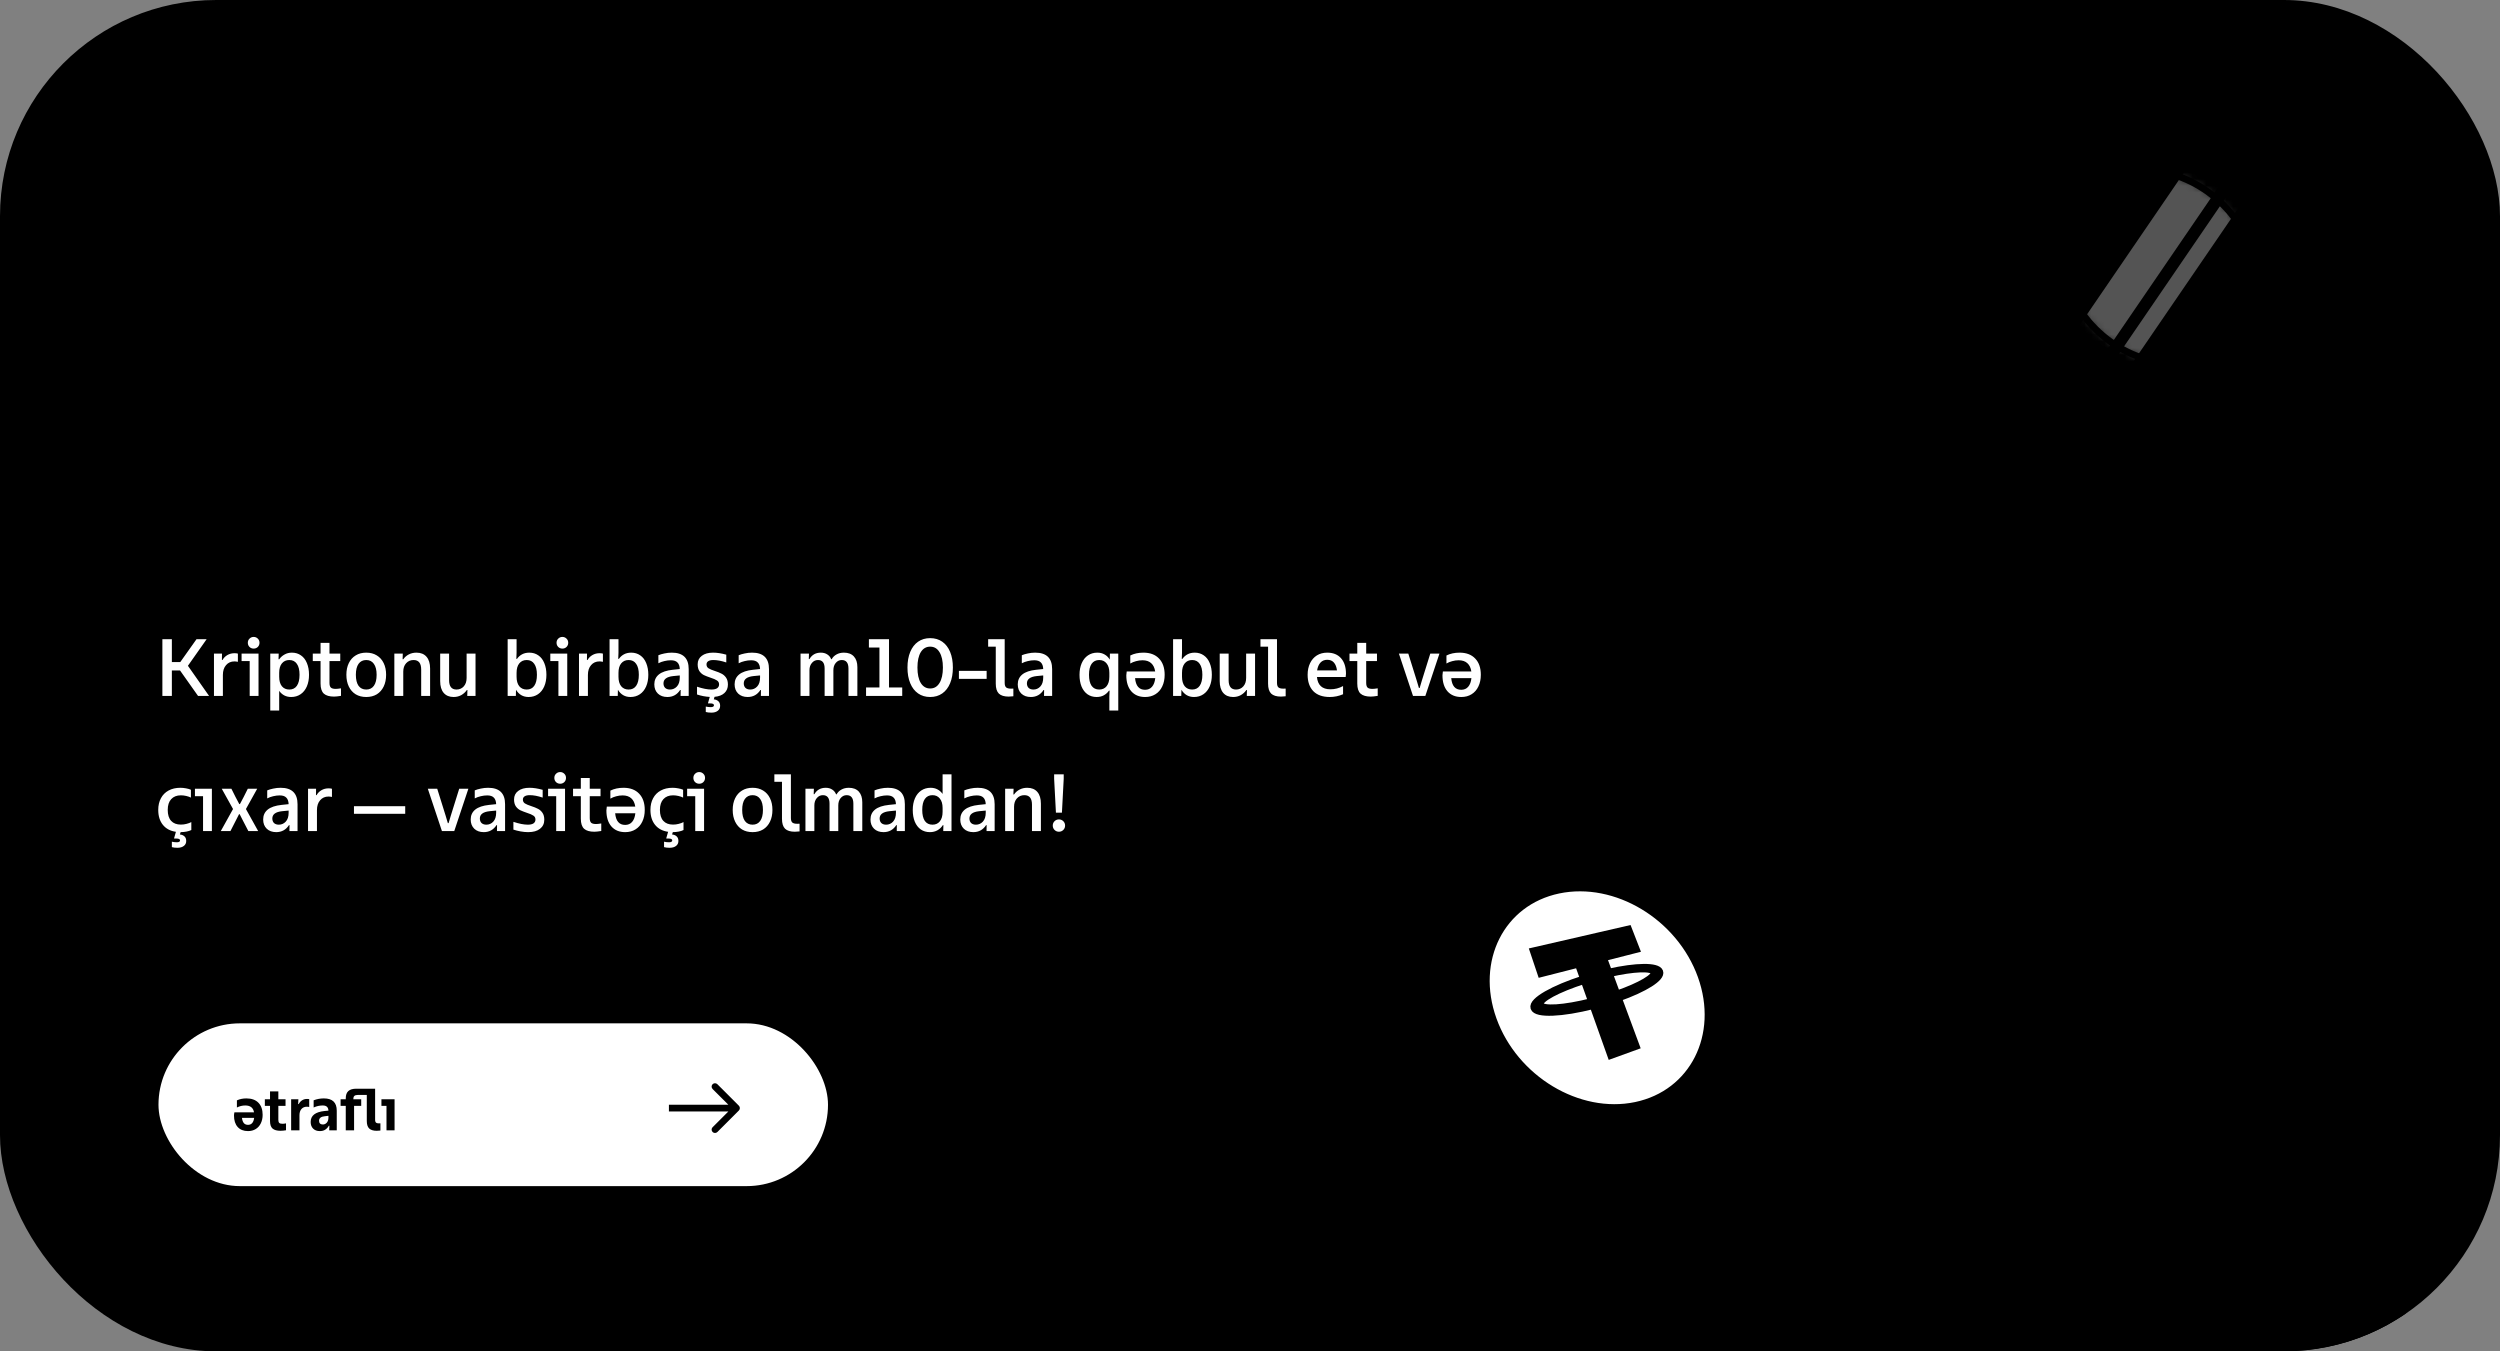
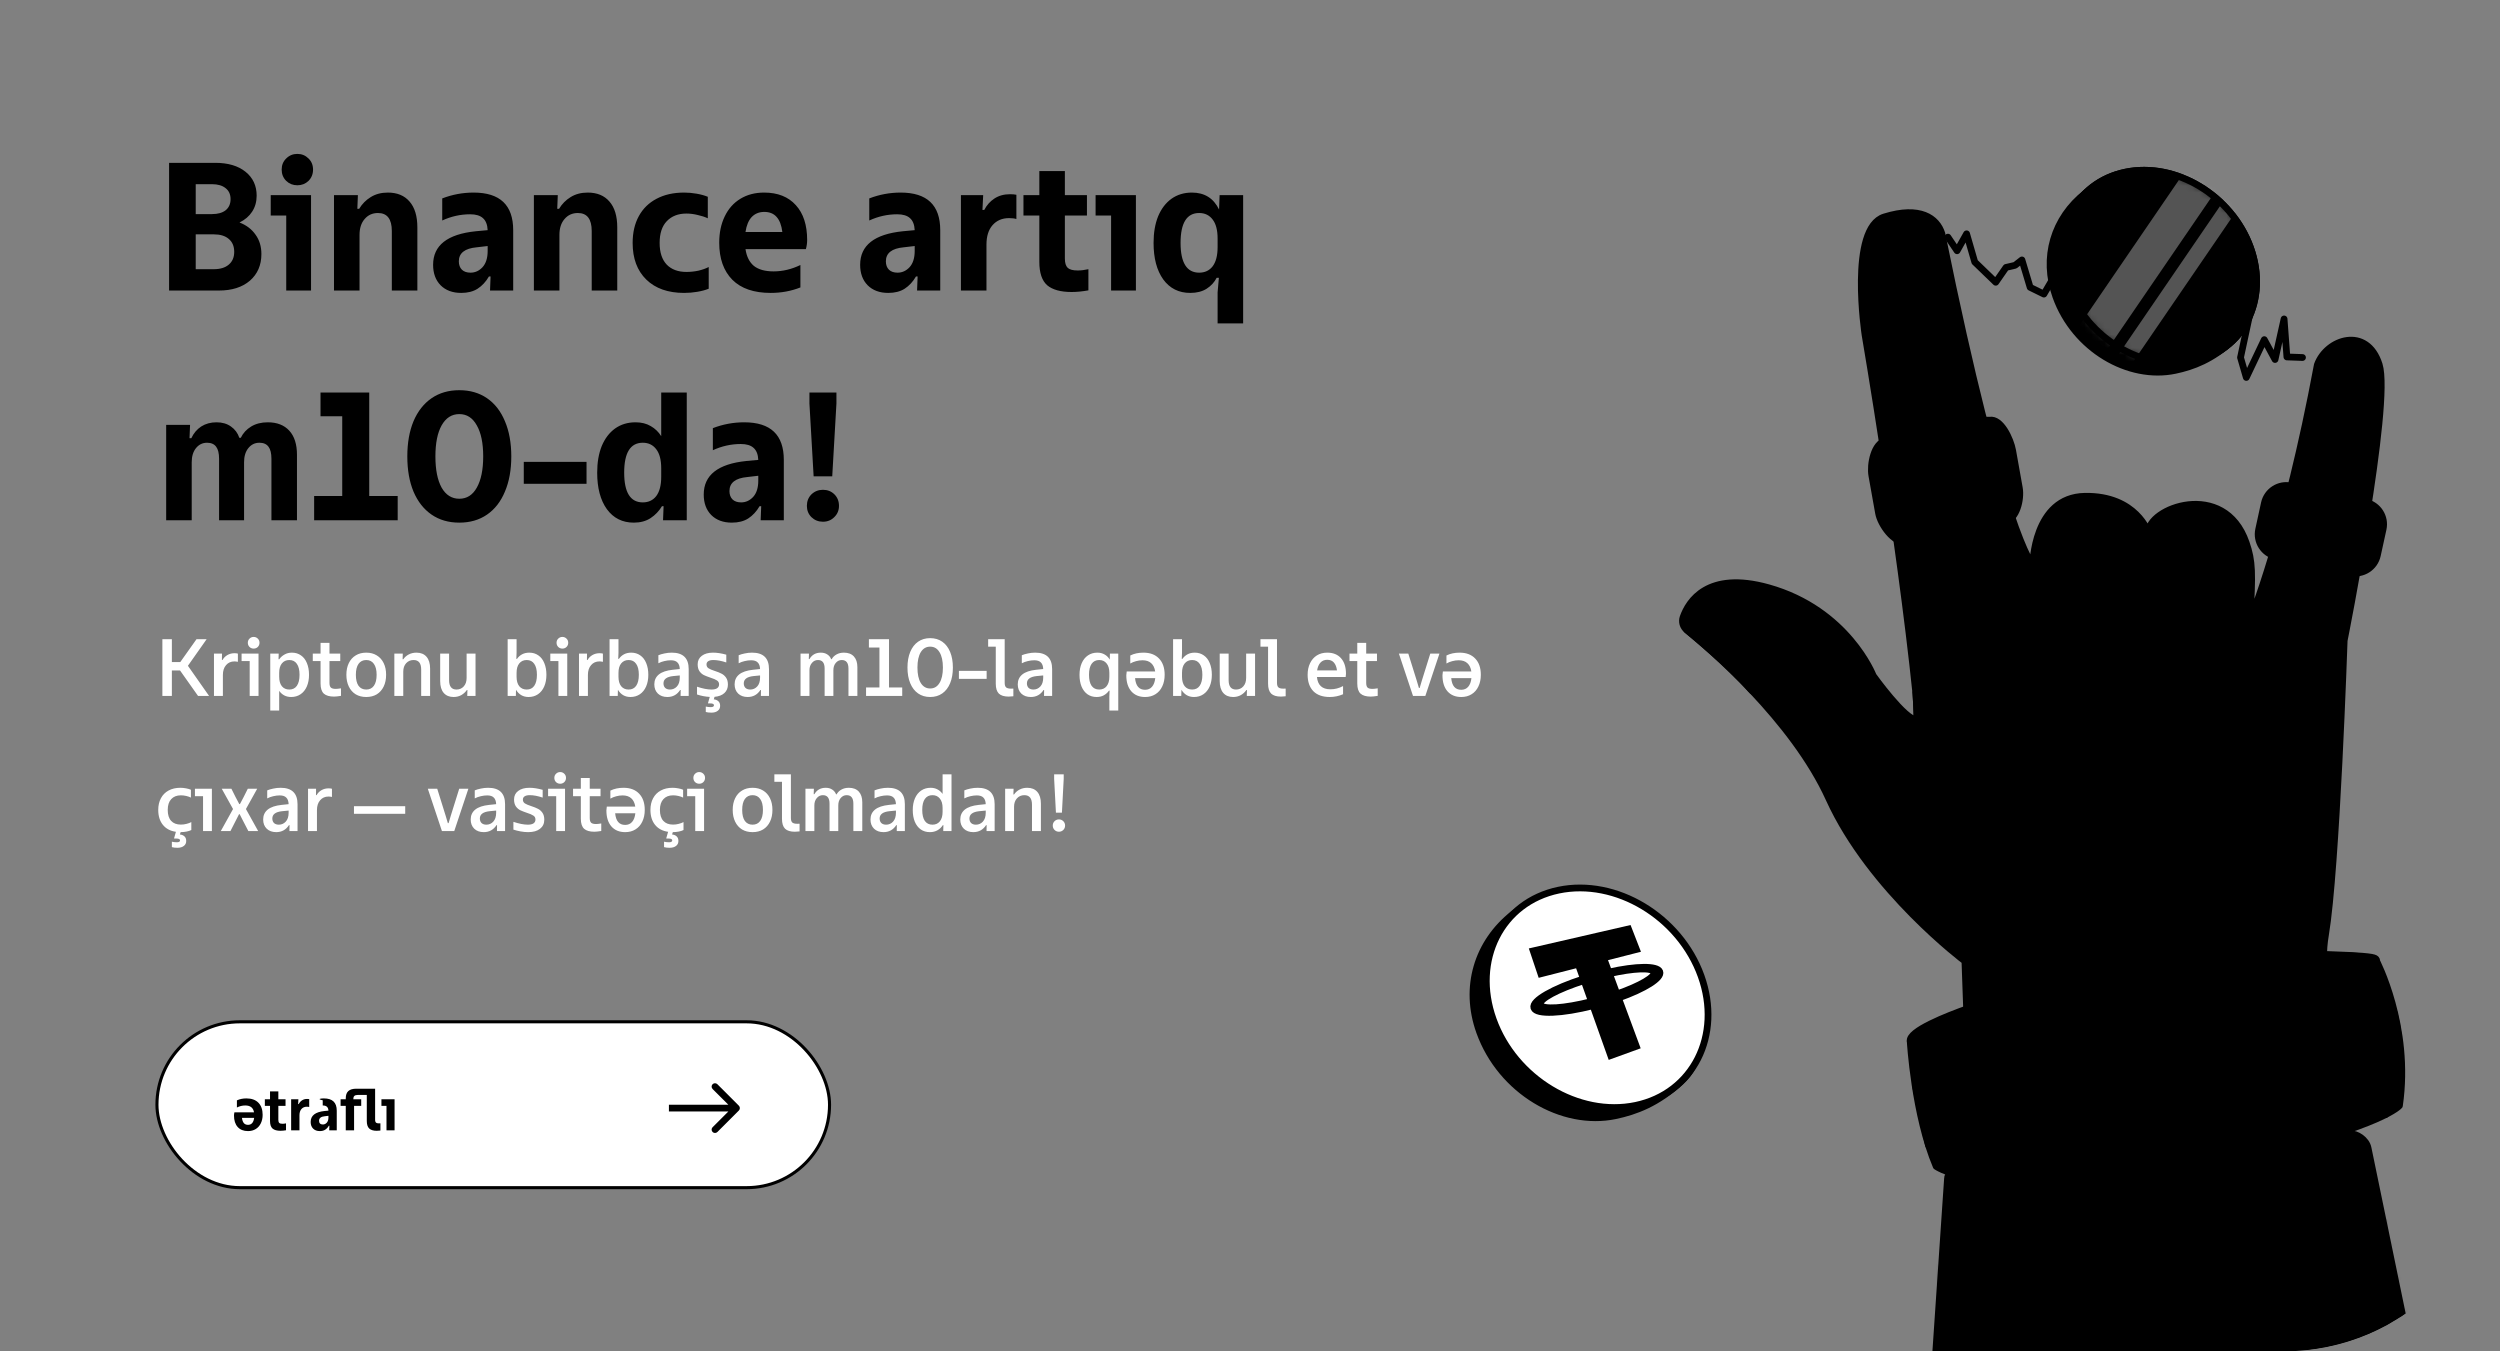
<svg xmlns="http://www.w3.org/2000/svg" width="370" height="200" viewBox="0 0 370 200" fill="none">
  <rect x="0" y="0" width="370" height="200" fill="#808080" stroke="none" />
  <g clip-path="url(#clip0_12076_15502)">
-     <rect width="370" height="200" rx="32" fill="#1A2A7D" style="fill:#1A2A7D;fill:color(display-p3 0.102 0.165 0.49);fill-opacity:1;" />
    <path d="M35.447 32.929C36.473 33.325 37.265 33.928 37.823 34.738C38.399 35.53 38.687 36.484 38.687 37.6C38.687 39.238 38.12 40.552 36.986 41.542C35.852 42.514 34.322 43 32.396 43H25.025V24.1H31.856C33.746 24.1 35.24 24.541 36.338 25.423C37.436 26.305 37.985 27.484 37.985 28.96C37.985 29.86 37.76 30.652 37.31 31.336C36.878 32.002 36.257 32.533 35.447 32.929ZM28.967 27.259V31.687H31.37C32.234 31.687 32.909 31.498 33.395 31.12C33.881 30.724 34.124 30.175 34.124 29.473C34.124 28.771 33.881 28.231 33.395 27.853C32.909 27.457 32.234 27.259 31.37 27.259H28.967ZM31.64 39.841C32.594 39.841 33.332 39.616 33.854 39.166C34.394 38.716 34.664 38.086 34.664 37.276C34.664 36.448 34.394 35.809 33.854 35.359C33.332 34.909 32.594 34.684 31.64 34.684H28.967V39.841H31.64ZM46.034 43H42.362V31.903H40.067V28.879H46.034V43ZM44.009 27.421C43.361 27.421 42.812 27.205 42.362 26.773C41.912 26.323 41.687 25.765 41.687 25.099C41.687 24.433 41.912 23.884 42.362 23.452C42.812 23.002 43.361 22.777 44.009 22.777C44.657 22.777 45.206 23.002 45.656 23.452C46.106 23.884 46.331 24.433 46.331 25.099C46.331 25.765 46.106 26.323 45.656 26.773C45.206 27.205 44.657 27.421 44.009 27.421ZM49.431 43V28.879H52.968L52.887 30.904H53.157C53.589 30.184 54.156 29.608 54.858 29.176C55.578 28.726 56.424 28.501 57.396 28.501C58.782 28.501 59.853 28.942 60.609 29.824C61.383 30.706 61.77 31.984 61.77 33.658V43H57.99V34.198C57.99 32.416 57.306 31.525 55.938 31.525C55.128 31.525 54.471 31.822 53.967 32.416C53.463 32.992 53.211 33.775 53.211 34.765V43H49.431ZM70.094 28.501C74 28.501 75.953 30.355 75.953 34.063V43H72.524L72.605 40.921H72.362C71.912 41.695 71.354 42.298 70.688 42.73C70.04 43.144 69.23 43.351 68.258 43.351C66.98 43.351 65.963 42.973 65.207 42.217C64.469 41.461 64.1 40.453 64.1 39.193C64.1 36.313 66.206 34.657 70.418 34.225L72.173 34.063C72.137 33.253 71.903 32.659 71.471 32.281C71.057 31.903 70.427 31.714 69.581 31.714C68.159 31.714 66.782 32.02 65.45 32.632V29.365C66.944 28.789 68.492 28.501 70.094 28.501ZM69.635 40.354C70.319 40.354 70.913 40.084 71.417 39.544C71.921 38.986 72.173 38.185 72.173 37.141V36.412L70.553 36.601C68.789 36.763 67.907 37.456 67.907 38.68C67.907 39.202 68.06 39.616 68.366 39.922C68.672 40.21 69.095 40.354 69.635 40.354ZM79.015 43V28.879H82.552L82.471 30.904H82.741C83.173 30.184 83.74 29.608 84.442 29.176C85.162 28.726 86.008 28.501 86.98 28.501C88.366 28.501 89.437 28.942 90.193 29.824C90.967 30.706 91.354 31.984 91.354 33.658V43H87.574V34.198C87.574 32.416 86.89 31.525 85.522 31.525C84.712 31.525 84.055 31.822 83.551 32.416C83.047 32.992 82.795 33.775 82.795 34.765V43H79.015ZM101.244 43.351C98.868 43.351 97.005 42.694 95.655 41.38C94.305 40.066 93.63 38.257 93.63 35.953C93.63 34.423 93.936 33.1 94.548 31.984C95.16 30.868 96.033 30.013 97.167 29.419C98.319 28.807 99.678 28.501 101.244 28.501C101.856 28.501 102.468 28.555 103.08 28.663C103.71 28.771 104.268 28.924 104.754 29.122V32.308C104.34 32.11 103.845 31.948 103.269 31.822C102.693 31.678 102.135 31.606 101.595 31.606C100.371 31.606 99.399 31.984 98.679 32.74C97.977 33.478 97.626 34.549 97.626 35.953C97.626 37.357 97.977 38.428 98.679 39.166C99.381 39.886 100.353 40.246 101.595 40.246C102.189 40.246 102.783 40.183 103.377 40.057C103.971 39.913 104.475 39.733 104.889 39.517V42.73C104.403 42.928 103.836 43.081 103.188 43.189C102.558 43.297 101.91 43.351 101.244 43.351ZM119.459 35.521C119.459 35.971 119.396 36.421 119.27 36.871H110.333C110.495 37.969 110.909 38.797 111.575 39.355C112.259 39.895 113.231 40.165 114.491 40.165C115.841 40.165 117.164 39.85 118.46 39.22V42.541C117.092 43.081 115.625 43.351 114.059 43.351C111.575 43.351 109.685 42.703 108.389 41.407C107.093 40.093 106.445 38.266 106.445 35.926C106.445 34.45 106.715 33.154 107.255 32.038C107.795 30.904 108.569 30.031 109.577 29.419C110.585 28.807 111.755 28.501 113.087 28.501C115.103 28.501 116.669 29.122 117.785 30.364C118.901 31.588 119.459 33.307 119.459 35.521ZM113.114 31.363C112.358 31.363 111.737 31.615 111.251 32.119C110.783 32.623 110.477 33.361 110.333 34.333H115.787C115.661 33.325 115.373 32.578 114.923 32.092C114.491 31.606 113.888 31.363 113.114 31.363ZM133.296 28.501C137.202 28.501 139.155 30.355 139.155 34.063V43H135.726L135.807 40.921H135.564C135.114 41.695 134.556 42.298 133.89 42.73C133.242 43.144 132.432 43.351 131.46 43.351C130.182 43.351 129.165 42.973 128.409 42.217C127.671 41.461 127.302 40.453 127.302 39.193C127.302 36.313 129.408 34.657 133.62 34.225L135.375 34.063C135.339 33.253 135.105 32.659 134.673 32.281C134.259 31.903 133.629 31.714 132.783 31.714C131.361 31.714 129.984 32.02 128.652 32.632V29.365C130.146 28.789 131.694 28.501 133.296 28.501ZM132.837 40.354C133.521 40.354 134.115 40.084 134.619 39.544C135.123 38.986 135.375 38.185 135.375 37.141V36.412L133.755 36.601C131.991 36.763 131.109 37.456 131.109 38.68C131.109 39.202 131.262 39.616 131.568 39.922C131.874 40.21 132.297 40.354 132.837 40.354ZM142.217 43V28.879H145.511L145.403 31.066H145.673C146.033 30.364 146.528 29.806 147.158 29.392C147.806 28.96 148.58 28.744 149.48 28.744C149.858 28.744 150.173 28.771 150.425 28.825V32.416C150.155 32.326 149.795 32.281 149.345 32.281C148.319 32.281 147.5 32.632 146.888 33.334C146.294 34.018 145.997 34.972 145.997 36.196V43H142.217ZM159.491 40.03C159.995 40.03 160.526 39.967 161.084 39.841V42.973C160.184 43.135 159.356 43.216 158.6 43.216C156.98 43.216 155.774 42.883 154.982 42.217C154.208 41.533 153.821 40.381 153.821 38.761V31.903H151.472V28.879H153.821V25.315H157.601V28.879H160.868V31.903H157.601V38.275C157.601 38.923 157.745 39.382 158.033 39.652C158.321 39.904 158.807 40.03 159.491 40.03ZM168.114 43H164.442V31.903H162.147V28.879H168.114V43ZM180.502 28.879H183.985V47.86H180.205V43.27L180.394 41.11H180.07C179.728 41.776 179.233 42.316 178.585 42.73C177.937 43.144 177.127 43.351 176.155 43.351C174.463 43.351 173.131 42.685 172.159 41.353C171.205 40.021 170.728 38.221 170.728 35.953C170.728 34.441 170.953 33.127 171.403 32.011C171.871 30.895 172.528 30.031 173.374 29.419C174.238 28.807 175.246 28.501 176.398 28.501C178.27 28.501 179.611 29.338 180.421 31.012L180.502 28.879ZM180.205 35.305C180.205 34.063 179.962 33.127 179.476 32.497C178.99 31.849 178.324 31.525 177.478 31.525C175.642 31.525 174.724 33.001 174.724 35.953C174.724 38.887 175.642 40.354 177.478 40.354C178.324 40.354 178.99 40.039 179.476 39.409C179.962 38.761 180.205 37.816 180.205 36.574V35.305ZM24.593 77V62.879H28.13L28.049 64.85H28.319C28.661 64.112 29.147 63.536 29.777 63.122C30.425 62.708 31.181 62.501 32.045 62.501C32.891 62.501 33.602 62.708 34.178 63.122C34.772 63.536 35.186 64.094 35.42 64.796H35.636C35.978 64.094 36.491 63.536 37.175 63.122C37.859 62.708 38.678 62.501 39.632 62.501C41 62.501 42.062 62.915 42.818 63.743C43.574 64.571 43.952 65.759 43.952 67.307V77H40.172V67.901C40.172 67.091 40.028 66.497 39.74 66.119C39.452 65.723 39.002 65.525 38.39 65.525C37.724 65.525 37.175 65.795 36.743 66.335C36.329 66.857 36.122 67.55 36.122 68.414V77H32.423V67.901C32.423 67.091 32.279 66.497 31.991 66.119C31.703 65.723 31.253 65.525 30.641 65.525C29.975 65.525 29.426 65.795 28.994 66.335C28.58 66.857 28.373 67.55 28.373 68.414V77H24.593ZM58.858 77H46.492V73.409H50.65V61.61H47.437V58.1H54.646V73.409H58.858V77ZM67.977 77.351C66.393 77.351 65.025 76.955 63.873 76.163C62.721 75.371 61.83 74.237 61.2 72.761C60.588 71.285 60.282 69.548 60.282 67.55C60.282 65.552 60.588 63.815 61.2 62.339C61.83 60.863 62.721 59.729 63.873 58.937C65.025 58.145 66.393 57.749 67.977 57.749C69.561 57.749 70.929 58.145 72.081 58.937C73.233 59.729 74.115 60.863 74.727 62.339C75.357 63.815 75.672 65.552 75.672 67.55C75.672 69.548 75.357 71.285 74.727 72.761C74.115 74.237 73.233 75.371 72.081 76.163C70.929 76.955 69.561 77.351 67.977 77.351ZM67.977 73.814C69.093 73.814 69.957 73.265 70.569 72.167C71.199 71.051 71.514 69.512 71.514 67.55C71.514 65.588 71.199 64.058 70.569 62.96C69.957 61.844 69.093 61.286 67.977 61.286C66.861 61.286 65.988 61.844 65.358 62.96C64.746 64.058 64.44 65.588 64.44 67.55C64.44 69.512 64.746 71.051 65.358 72.167C65.988 73.265 66.861 73.814 67.977 73.814ZM86.807 71.6H77.519V68.36H86.807V71.6ZM97.86 58.1H101.64V77H98.13L98.211 74.921H97.968C97.536 75.641 96.978 76.226 96.294 76.676C95.61 77.126 94.782 77.351 93.81 77.351C92.118 77.351 90.786 76.685 89.814 75.353C88.86 74.021 88.383 72.221 88.383 69.953C88.383 68.441 88.608 67.127 89.058 66.011C89.526 64.895 90.183 64.031 91.029 63.419C91.893 62.807 92.901 62.501 94.053 62.501C94.935 62.501 95.691 62.69 96.321 63.068C96.951 63.428 97.464 63.923 97.86 64.553V58.1ZM97.86 69.305C97.86 68.063 97.617 67.127 97.131 66.497C96.645 65.849 95.979 65.525 95.133 65.525C93.297 65.525 92.379 67.001 92.379 69.953C92.379 72.887 93.297 74.354 95.133 74.354C95.979 74.354 96.645 74.039 97.131 73.409C97.617 72.761 97.86 71.816 97.86 70.574V69.305ZM110.146 62.501C114.052 62.501 116.005 64.355 116.005 68.063V77H112.576L112.657 74.921H112.414C111.964 75.695 111.406 76.298 110.74 76.73C110.092 77.144 109.282 77.351 108.31 77.351C107.032 77.351 106.015 76.973 105.259 76.217C104.521 75.461 104.152 74.453 104.152 73.193C104.152 70.313 106.258 68.657 110.47 68.225L112.225 68.063C112.189 67.253 111.955 66.659 111.523 66.281C111.109 65.903 110.479 65.714 109.633 65.714C108.211 65.714 106.834 66.02 105.502 66.632V63.365C106.996 62.789 108.544 62.501 110.146 62.501ZM109.687 74.354C110.371 74.354 110.965 74.084 111.469 73.544C111.973 72.986 112.225 72.185 112.225 71.141V70.412L110.605 70.601C108.841 70.763 107.959 71.456 107.959 72.68C107.959 73.202 108.112 73.616 108.418 73.922C108.724 74.21 109.147 74.354 109.687 74.354ZM123.171 70.493H120.417L119.796 59.72V58.1H123.792V59.72L123.171 70.493ZM121.794 77.216C121.128 77.216 120.561 76.991 120.093 76.541C119.643 76.091 119.418 75.533 119.418 74.867C119.418 74.183 119.643 73.616 120.093 73.166C120.561 72.716 121.128 72.491 121.794 72.491C122.478 72.491 123.045 72.716 123.495 73.166C123.945 73.616 124.17 74.183 124.17 74.867C124.17 75.533 123.936 76.091 123.468 76.541C123.018 76.991 122.46 77.216 121.794 77.216Z" fill="#FDF100" style="fill:#FDF100;fill:color(display-p3 0.992 0.945 0);fill-opacity:1;" />
    <rect x="23.228" y="151.228" width="99.545" height="24.545" rx="12.272" fill="white" stroke="#1D2331" style="fill:white;fill-opacity:1;stroke:#1D2331;stroke:color(display-p3 0.114 0.137 0.192);stroke-opacity:1;" stroke-width="0.455" />
-     <path d="M36.461 162.564C37.235 162.564 37.83 162.778 38.246 163.206C38.662 163.634 38.87 164.229 38.87 164.991C38.87 165.466 38.779 165.888 38.598 166.257C38.422 166.621 38.17 166.902 37.841 167.102C37.519 167.301 37.141 167.401 36.707 167.401C36.05 167.401 35.54 167.198 35.177 166.794C34.813 166.389 34.631 165.821 34.631 165.088C34.631 164.97 34.652 164.815 34.693 164.622H37.595C37.478 163.947 37.047 163.61 36.302 163.61C35.874 163.61 35.461 163.71 35.062 163.909V162.854C35.484 162.66 35.95 162.564 36.461 162.564ZM36.707 166.477C36.959 166.477 37.161 166.392 37.314 166.222C37.472 166.046 37.572 165.788 37.613 165.448H35.81C35.851 165.788 35.945 166.046 36.091 166.222C36.238 166.392 36.443 166.477 36.707 166.477ZM41.81 166.319C41.974 166.319 42.147 166.298 42.329 166.257V167.278C42.036 167.33 41.766 167.357 41.52 167.357C40.992 167.357 40.599 167.248 40.342 167.031C40.089 166.809 39.963 166.433 39.963 165.906V163.672H39.198V162.687H39.963V161.526H41.195V162.687H42.259V163.672H41.195V165.747C41.195 165.958 41.242 166.108 41.335 166.196C41.429 166.278 41.587 166.319 41.81 166.319ZM43.089 167.286V162.687H44.162L44.127 163.399H44.215C44.332 163.17 44.493 162.989 44.699 162.854C44.91 162.713 45.162 162.643 45.455 162.643C45.578 162.643 45.681 162.651 45.763 162.669V163.839C45.675 163.809 45.557 163.795 45.411 163.795C45.077 163.795 44.81 163.909 44.611 164.138C44.417 164.361 44.32 164.671 44.32 165.07V167.286H43.089ZM47.93 162.564C49.203 162.564 49.839 163.167 49.839 164.375V167.286H48.722L48.748 166.609H48.669C48.523 166.861 48.341 167.058 48.124 167.198C47.913 167.333 47.649 167.401 47.332 167.401C46.916 167.401 46.585 167.278 46.338 167.031C46.098 166.785 45.978 166.457 45.978 166.046C45.978 165.108 46.664 164.569 48.036 164.428L48.608 164.375C48.596 164.111 48.52 163.918 48.379 163.795C48.244 163.672 48.039 163.61 47.763 163.61C47.3 163.61 46.852 163.71 46.418 163.909V162.845C46.904 162.657 47.408 162.564 47.93 162.564ZM47.781 166.424C48.004 166.424 48.197 166.337 48.361 166.161C48.525 165.979 48.608 165.718 48.608 165.378V165.14L48.08 165.202C47.505 165.255 47.218 165.48 47.218 165.879C47.218 166.049 47.268 166.184 47.367 166.284C47.467 166.378 47.605 166.424 47.781 166.424ZM55.517 165.721C55.517 165.955 55.576 166.108 55.693 166.178C55.816 166.249 56.018 166.275 56.3 166.257V167.322C56.165 167.345 55.983 167.357 55.755 167.357C55.25 167.357 54.878 167.242 54.638 167.014C54.403 166.785 54.286 166.416 54.286 165.906V162.053H52.94C52.711 162.053 52.544 162.103 52.439 162.203C52.339 162.297 52.289 162.458 52.289 162.687H53.459V163.672H52.404V167.286H51.172V163.672H50.407V162.687H51.172V162.555C51.172 162.062 51.301 161.702 51.559 161.473C51.817 161.244 52.201 161.13 52.711 161.13H55.517V165.721ZM58.396 167.286H57.2V163.672H56.452V162.687H58.396V167.286Z" fill="#1D2331" style="fill:#1D2331;fill:color(display-p3 0.114 0.137 0.192);fill-opacity:1;" />
+     <path d="M36.461 162.564C37.235 162.564 37.83 162.778 38.246 163.206C38.662 163.634 38.87 164.229 38.87 164.991C38.87 165.466 38.779 165.888 38.598 166.257C38.422 166.621 38.17 166.902 37.841 167.102C37.519 167.301 37.141 167.401 36.707 167.401C36.05 167.401 35.54 167.198 35.177 166.794C34.813 166.389 34.631 165.821 34.631 165.088C34.631 164.97 34.652 164.815 34.693 164.622H37.595C37.478 163.947 37.047 163.61 36.302 163.61C35.874 163.61 35.461 163.71 35.062 163.909V162.854C35.484 162.66 35.95 162.564 36.461 162.564ZM36.707 166.477C36.959 166.477 37.161 166.392 37.314 166.222C37.472 166.046 37.572 165.788 37.613 165.448H35.81C35.851 165.788 35.945 166.046 36.091 166.222C36.238 166.392 36.443 166.477 36.707 166.477ZM41.81 166.319C41.974 166.319 42.147 166.298 42.329 166.257V167.278C42.036 167.33 41.766 167.357 41.52 167.357C40.992 167.357 40.599 167.248 40.342 167.031C40.089 166.809 39.963 166.433 39.963 165.906V163.672H39.198V162.687H39.963V161.526H41.195V162.687H42.259V163.672H41.195V165.747C41.195 165.958 41.242 166.108 41.335 166.196C41.429 166.278 41.587 166.319 41.81 166.319ZM43.089 167.286V162.687H44.162L44.127 163.399H44.215C44.332 163.17 44.493 162.989 44.699 162.854C44.91 162.713 45.162 162.643 45.455 162.643C45.578 162.643 45.681 162.651 45.763 162.669V163.839C45.675 163.809 45.557 163.795 45.411 163.795C45.077 163.795 44.81 163.909 44.611 164.138C44.417 164.361 44.32 164.671 44.32 165.07V167.286H43.089ZM47.93 162.564C49.203 162.564 49.839 163.167 49.839 164.375V167.286H48.722L48.748 166.609H48.669C48.523 166.861 48.341 167.058 48.124 167.198C47.913 167.333 47.649 167.401 47.332 167.401C46.916 167.401 46.585 167.278 46.338 167.031C46.098 166.785 45.978 166.457 45.978 166.046C45.978 165.108 46.664 164.569 48.036 164.428L48.608 164.375C48.596 164.111 48.52 163.918 48.379 163.795C48.244 163.672 48.039 163.61 47.763 163.61V162.845C46.904 162.657 47.408 162.564 47.93 162.564ZM47.781 166.424C48.004 166.424 48.197 166.337 48.361 166.161C48.525 165.979 48.608 165.718 48.608 165.378V165.14L48.08 165.202C47.505 165.255 47.218 165.48 47.218 165.879C47.218 166.049 47.268 166.184 47.367 166.284C47.467 166.378 47.605 166.424 47.781 166.424ZM55.517 165.721C55.517 165.955 55.576 166.108 55.693 166.178C55.816 166.249 56.018 166.275 56.3 166.257V167.322C56.165 167.345 55.983 167.357 55.755 167.357C55.25 167.357 54.878 167.242 54.638 167.014C54.403 166.785 54.286 166.416 54.286 165.906V162.053H52.94C52.711 162.053 52.544 162.103 52.439 162.203C52.339 162.297 52.289 162.458 52.289 162.687H53.459V163.672H52.404V167.286H51.172V163.672H50.407V162.687H51.172V162.555C51.172 162.062 51.301 161.702 51.559 161.473C51.817 161.244 52.201 161.13 52.711 161.13H55.517V165.721ZM58.396 167.286H57.2V163.672H56.452V162.687H58.396V167.286Z" fill="#1D2331" style="fill:#1D2331;fill:color(display-p3 0.114 0.137 0.192);fill-opacity:1;" />
    <path d="M109.354 164.354C109.549 164.158 109.549 163.842 109.354 163.646L106.172 160.464C105.976 160.269 105.66 160.269 105.464 160.464C105.269 160.66 105.269 160.976 105.464 161.172L108.293 164L105.464 166.828C105.269 167.024 105.269 167.34 105.464 167.536C105.66 167.731 105.976 167.731 106.172 167.536L109.354 164.354ZM99 164V164.5H109V164V163.5H99V164Z" fill="#1D2331" style="fill:#1D2331;fill:color(display-p3 0.114 0.137 0.192);fill-opacity:1;" />
    <path d="M30.584 94.6L27.812 98.536L30.944 103H29.312L26.648 99.232H25.436V103H24.032V94.6H25.436V97.984H26.684L29.084 94.6H30.584ZM31.667 103V96.736H32.855L32.843 97.684H32.927C33.103 97.372 33.343 97.128 33.647 96.952C33.959 96.768 34.315 96.676 34.715 96.676C34.907 96.676 35.071 96.696 35.207 96.736V97.948C35.007 97.908 34.839 97.888 34.703 97.888C34.183 97.888 33.767 98.072 33.455 98.44C33.143 98.8 32.987 99.284 32.987 99.892V103H31.667ZM38.262 103H36.954V97.84H35.754V96.736H38.262V103ZM37.542 95.992C37.302 95.992 37.098 95.912 36.93 95.752C36.762 95.584 36.678 95.376 36.678 95.128C36.678 94.88 36.762 94.676 36.93 94.516C37.098 94.348 37.302 94.264 37.542 94.264C37.782 94.264 37.986 94.348 38.154 94.516C38.322 94.676 38.406 94.88 38.406 95.128C38.406 95.376 38.322 95.584 38.154 95.752C37.986 95.912 37.782 95.992 37.542 95.992ZM43.203 96.592C43.715 96.592 44.163 96.728 44.547 97C44.931 97.264 45.223 97.644 45.423 98.14C45.631 98.636 45.735 99.212 45.735 99.868C45.735 100.524 45.627 101.1 45.411 101.596C45.195 102.092 44.887 102.476 44.487 102.748C44.087 103.02 43.623 103.156 43.095 103.156C42.711 103.156 42.367 103.076 42.063 102.916C41.767 102.756 41.519 102.532 41.319 102.244V105.16H39.999V96.736H41.247L41.223 97.576H41.319C41.527 97.28 41.791 97.044 42.111 96.868C42.431 96.684 42.795 96.592 43.203 96.592ZM42.819 102.052C43.307 102.052 43.679 101.868 43.935 101.5C44.199 101.124 44.331 100.58 44.331 99.868C44.331 99.156 44.199 98.616 43.935 98.248C43.679 97.872 43.307 97.684 42.819 97.684C42.355 97.684 41.987 97.852 41.715 98.188C41.451 98.516 41.319 98.98 41.319 99.58V100.156C41.319 100.756 41.451 101.224 41.715 101.56C41.987 101.888 42.355 102.052 42.819 102.052ZM49.687 101.956C49.871 101.956 50.131 101.928 50.467 101.872V102.988C50.019 103.06 49.675 103.096 49.435 103.096C48.763 103.096 48.263 102.952 47.935 102.664C47.607 102.368 47.443 101.868 47.443 101.164V97.84H46.291V96.736H47.443V95.14H48.763V96.736H50.359V97.84H48.763V101.068C48.763 101.396 48.831 101.628 48.967 101.764C49.111 101.892 49.351 101.956 49.687 101.956ZM54.204 103.156C53.604 103.156 53.084 103.024 52.644 102.76C52.204 102.488 51.864 102.104 51.624 101.608C51.384 101.112 51.264 100.532 51.264 99.868C51.264 99.204 51.384 98.628 51.624 98.14C51.864 97.644 52.204 97.264 52.644 97C53.084 96.728 53.604 96.592 54.204 96.592C54.804 96.592 55.324 96.728 55.764 97C56.204 97.264 56.544 97.644 56.784 98.14C57.024 98.628 57.144 99.204 57.144 99.868C57.144 100.532 57.024 101.112 56.784 101.608C56.544 102.104 56.204 102.488 55.764 102.76C55.324 103.024 54.804 103.156 54.204 103.156ZM54.204 102.052C54.692 102.052 55.068 101.868 55.332 101.5C55.604 101.124 55.74 100.58 55.74 99.868C55.74 99.164 55.604 98.624 55.332 98.248C55.068 97.872 54.692 97.684 54.204 97.684C53.716 97.684 53.336 97.872 53.064 98.248C52.8 98.624 52.668 99.164 52.668 99.868C52.668 100.58 52.8 101.124 53.064 101.5C53.336 101.868 53.716 102.052 54.204 102.052ZM58.363 103V96.736H59.611L59.587 97.576H59.683C59.891 97.272 60.163 97.032 60.499 96.856C60.835 96.68 61.215 96.592 61.639 96.592C62.279 96.592 62.775 96.796 63.127 97.204C63.479 97.612 63.655 98.192 63.655 98.944V103H62.335V99.088C62.335 98.152 61.959 97.684 61.207 97.684C60.759 97.684 60.391 97.844 60.103 98.164C59.823 98.476 59.683 98.888 59.683 99.4V103H58.363ZM67.126 103.156C66.502 103.156 66.014 102.952 65.662 102.544C65.318 102.136 65.146 101.556 65.146 100.804V96.736H66.466V100.66C66.466 101.588 66.83 102.052 67.558 102.052C67.998 102.052 68.358 101.896 68.638 101.584C68.918 101.272 69.058 100.856 69.058 100.336V96.736H70.378V103H69.154L69.178 102.124H69.094C68.878 102.436 68.602 102.688 68.266 102.88C67.93 103.064 67.55 103.156 67.126 103.156ZM78.337 96.592C78.849 96.592 79.297 96.728 79.681 97C80.065 97.264 80.357 97.644 80.557 98.14C80.765 98.636 80.869 99.212 80.869 99.868C80.869 100.524 80.761 101.1 80.545 101.596C80.329 102.092 80.021 102.476 79.621 102.748C79.221 103.02 78.757 103.156 78.229 103.156C77.421 103.156 76.801 102.8 76.369 102.088L76.345 103H75.133V94.6H76.453V96.616L76.417 97.516H76.513C76.705 97.236 76.953 97.012 77.257 96.844C77.569 96.676 77.929 96.592 78.337 96.592ZM77.953 102.052C78.441 102.052 78.813 101.868 79.069 101.5C79.333 101.124 79.465 100.58 79.465 99.868C79.465 99.156 79.333 98.616 79.069 98.248C78.813 97.872 78.441 97.684 77.953 97.684C77.489 97.684 77.121 97.852 76.849 98.188C76.585 98.516 76.453 98.98 76.453 99.58V100.156C76.453 100.756 76.585 101.224 76.849 101.56C77.121 101.888 77.489 102.052 77.953 102.052ZM83.953 103H82.645V97.84H81.445V96.736H83.953V103ZM83.233 95.992C82.993 95.992 82.789 95.912 82.621 95.752C82.453 95.584 82.369 95.376 82.369 95.128C82.369 94.88 82.453 94.676 82.621 94.516C82.789 94.348 82.993 94.264 83.233 94.264C83.473 94.264 83.677 94.348 83.845 94.516C84.013 94.676 84.097 94.88 84.097 95.128C84.097 95.376 84.013 95.584 83.845 95.752C83.677 95.912 83.473 95.992 83.233 95.992ZM85.691 103V96.736H86.879L86.867 97.684H86.951C87.127 97.372 87.367 97.128 87.671 96.952C87.983 96.768 88.339 96.676 88.739 96.676C88.931 96.676 89.095 96.696 89.231 96.736V97.948C89.031 97.908 88.863 97.888 88.727 97.888C88.207 97.888 87.791 98.072 87.479 98.44C87.167 98.8 87.011 99.284 87.011 99.892V103H85.691ZM93.419 96.592C93.931 96.592 94.379 96.728 94.763 97C95.147 97.264 95.439 97.644 95.639 98.14C95.847 98.636 95.951 99.212 95.951 99.868C95.951 100.524 95.843 101.1 95.627 101.596C95.411 102.092 95.103 102.476 94.703 102.748C94.303 103.02 93.839 103.156 93.311 103.156C92.503 103.156 91.883 102.8 91.451 102.088L91.427 103H90.215V94.6H91.535V96.616L91.499 97.516H91.595C91.787 97.236 92.035 97.012 92.339 96.844C92.651 96.676 93.011 96.592 93.419 96.592ZM93.035 102.052C93.523 102.052 93.895 101.868 94.151 101.5C94.415 101.124 94.547 100.58 94.547 99.868C94.547 99.156 94.415 98.616 94.151 98.248C93.895 97.872 93.523 97.684 93.035 97.684C92.571 97.684 92.203 97.852 91.931 98.188C91.667 98.516 91.535 98.98 91.535 99.58V100.156C91.535 100.756 91.667 101.224 91.931 101.56C92.203 101.888 92.571 102.052 93.035 102.052ZM99.419 96.592C101.091 96.592 101.927 97.404 101.927 99.028V103H100.727L100.739 102.124H100.655C100.207 102.812 99.579 103.156 98.771 103.156C98.187 103.156 97.719 102.988 97.367 102.652C97.015 102.308 96.839 101.852 96.839 101.284C96.839 100.676 97.063 100.188 97.511 99.82C97.967 99.452 98.655 99.22 99.575 99.124L100.607 99.016C100.591 98.576 100.475 98.252 100.259 98.044C100.051 97.828 99.727 97.72 99.287 97.72C98.975 97.72 98.655 97.76 98.327 97.84C98.007 97.912 97.711 98.02 97.439 98.164V96.976C97.679 96.872 97.975 96.784 98.327 96.712C98.679 96.632 99.043 96.592 99.419 96.592ZM99.155 102.052C99.555 102.052 99.895 101.904 100.175 101.608C100.463 101.304 100.607 100.86 100.607 100.276V99.964L99.623 100.06C98.671 100.164 98.195 100.524 98.195 101.14C98.195 101.42 98.279 101.644 98.447 101.812C98.623 101.972 98.859 102.052 99.155 102.052ZM107.731 101.32C107.731 101.832 107.559 102.248 107.215 102.568C106.871 102.888 106.383 103.076 105.751 103.132L105.643 103.504C105.915 103.528 106.139 103.62 106.315 103.78C106.491 103.94 106.579 104.168 106.579 104.464C106.579 104.776 106.463 105.02 106.231 105.196C105.999 105.38 105.683 105.472 105.283 105.472C104.955 105.472 104.679 105.44 104.455 105.376V104.572C104.679 104.628 104.931 104.656 105.211 104.656C105.355 104.656 105.467 104.632 105.547 104.584C105.627 104.536 105.667 104.468 105.667 104.38C105.667 104.196 105.483 104.104 105.115 104.104H104.791V104.032L105.043 103.144C104.411 103.112 103.783 102.992 103.159 102.784V101.632C103.999 101.912 104.711 102.052 105.295 102.052C105.663 102.052 105.943 101.988 106.135 101.86C106.327 101.724 106.423 101.536 106.423 101.296C106.423 101.032 106.319 100.836 106.111 100.708C105.911 100.572 105.595 100.436 105.163 100.3C104.763 100.164 104.435 100.036 104.179 99.916C103.923 99.788 103.703 99.596 103.519 99.34C103.343 99.076 103.255 98.736 103.255 98.32C103.255 97.784 103.459 97.364 103.867 97.06C104.275 96.748 104.831 96.592 105.535 96.592C106.119 96.592 106.771 96.692 107.491 96.892V98.044C106.771 97.804 106.131 97.684 105.571 97.684C105.251 97.684 105.003 97.74 104.827 97.852C104.651 97.964 104.563 98.124 104.563 98.332C104.563 98.588 104.663 98.78 104.863 98.908C105.063 99.036 105.375 99.168 105.799 99.304C106.199 99.432 106.527 99.564 106.783 99.7C107.047 99.828 107.271 100.024 107.455 100.288C107.639 100.552 107.731 100.896 107.731 101.32ZM111.302 96.592C112.974 96.592 113.81 97.404 113.81 99.028V103H112.61L112.622 102.124H112.538C112.09 102.812 111.462 103.156 110.654 103.156C110.07 103.156 109.602 102.988 109.25 102.652C108.898 102.308 108.722 101.852 108.722 101.284C108.722 100.676 108.946 100.188 109.394 99.82C109.85 99.452 110.538 99.22 111.458 99.124L112.49 99.016C112.474 98.576 112.358 98.252 112.142 98.044C111.934 97.828 111.61 97.72 111.17 97.72C110.858 97.72 110.538 97.76 110.21 97.84C109.89 97.912 109.594 98.02 109.322 98.164V96.976C109.562 96.872 109.858 96.784 110.21 96.712C110.562 96.632 110.926 96.592 111.302 96.592ZM111.038 102.052C111.438 102.052 111.778 101.904 112.058 101.608C112.346 101.304 112.49 100.86 112.49 100.276V99.964L111.506 100.06C110.554 100.164 110.078 100.524 110.078 101.14C110.078 101.42 110.162 101.644 110.33 101.812C110.506 101.972 110.742 102.052 111.038 102.052ZM118.48 103V96.736H119.728L119.704 97.54H119.8C120.168 96.908 120.728 96.592 121.48 96.592C121.856 96.592 122.176 96.68 122.44 96.856C122.704 97.024 122.896 97.26 123.016 97.564H123.088C123.256 97.26 123.496 97.024 123.808 96.856C124.12 96.68 124.484 96.592 124.9 96.592C125.54 96.592 126.032 96.78 126.376 97.156C126.72 97.532 126.892 98.06 126.892 98.74V103H125.572V98.944C125.572 98.52 125.488 98.204 125.32 97.996C125.16 97.788 124.912 97.684 124.576 97.684C124.224 97.684 123.928 97.828 123.688 98.116C123.456 98.396 123.34 98.756 123.34 99.196V103H122.044V98.944C122.044 98.104 121.716 97.684 121.06 97.684C120.7 97.684 120.4 97.828 120.16 98.116C119.92 98.396 119.8 98.756 119.8 99.196V103H118.48ZM133.529 103H128.177V101.74H130.157V95.836H128.597V94.6H131.573V101.74H133.529V103ZM137.666 103.156C136.978 103.156 136.382 102.98 135.878 102.628C135.374 102.276 134.986 101.772 134.714 101.116C134.442 100.46 134.306 99.688 134.306 98.8C134.306 97.912 134.442 97.14 134.714 96.484C134.986 95.828 135.374 95.324 135.878 94.972C136.382 94.62 136.978 94.444 137.666 94.444C138.354 94.444 138.95 94.62 139.454 94.972C139.958 95.324 140.346 95.828 140.618 96.484C140.89 97.14 141.026 97.912 141.026 98.8C141.026 99.688 140.89 100.46 140.618 101.116C140.346 101.772 139.958 102.276 139.454 102.628C138.95 102.98 138.354 103.156 137.666 103.156ZM137.666 101.896C138.258 101.896 138.718 101.624 139.046 101.08C139.382 100.536 139.55 99.776 139.55 98.8C139.55 97.824 139.382 97.064 139.046 96.52C138.718 95.976 138.258 95.704 137.666 95.704C137.074 95.704 136.61 95.976 136.274 96.52C135.946 97.064 135.782 97.824 135.782 98.8C135.782 99.776 135.946 100.536 136.274 101.08C136.61 101.624 137.074 101.896 137.666 101.896ZM146.022 100.468H141.918V99.292H146.022V100.468ZM149.282 103.096C148.626 103.096 148.142 102.948 147.83 102.652C147.526 102.348 147.374 101.856 147.374 101.176V95.704H146.246V94.6H148.694V101.056C148.694 101.384 148.766 101.612 148.91 101.74C149.062 101.86 149.302 101.92 149.63 101.92C149.782 101.92 149.898 101.916 149.978 101.908V103.048C149.69 103.08 149.458 103.096 149.282 103.096ZM153.208 96.592C154.88 96.592 155.716 97.404 155.716 99.028V103H154.516L154.528 102.124H154.444C153.996 102.812 153.368 103.156 152.56 103.156C151.976 103.156 151.508 102.988 151.156 102.652C150.804 102.308 150.628 101.852 150.628 101.284C150.628 100.676 150.852 100.188 151.3 99.82C151.756 99.452 152.444 99.22 153.364 99.124L154.396 99.016C154.38 98.576 154.264 98.252 154.048 98.044C153.84 97.828 153.516 97.72 153.076 97.72C152.764 97.72 152.444 97.76 152.116 97.84C151.796 97.912 151.5 98.02 151.228 98.164V96.976C151.468 96.872 151.764 96.784 152.116 96.712C152.468 96.632 152.832 96.592 153.208 96.592ZM152.944 102.052C153.344 102.052 153.684 101.904 153.964 101.608C154.252 101.304 154.396 100.86 154.396 100.276V99.964L153.412 100.06C152.46 100.164 151.984 100.524 151.984 101.14C151.984 101.42 152.068 101.644 152.236 101.812C152.412 101.972 152.648 102.052 152.944 102.052ZM164.268 96.736H165.504V105.16H164.184V103.12L164.22 102.22H164.124C163.932 102.5 163.68 102.728 163.368 102.904C163.064 103.072 162.708 103.156 162.3 103.156C161.788 103.156 161.34 103.024 160.956 102.76C160.572 102.488 160.276 102.104 160.068 101.608C159.868 101.112 159.768 100.536 159.768 99.88C159.768 99.224 159.876 98.648 160.092 98.152C160.308 97.656 160.616 97.272 161.016 97C161.416 96.728 161.88 96.592 162.408 96.592C162.816 96.592 163.176 96.684 163.488 96.868C163.8 97.044 164.052 97.296 164.244 97.624L164.268 96.736ZM164.184 99.58C164.184 98.98 164.048 98.516 163.776 98.188C163.512 97.852 163.148 97.684 162.684 97.684C162.196 97.684 161.82 97.872 161.556 98.248C161.3 98.616 161.172 99.156 161.172 99.868C161.172 100.58 161.3 101.124 161.556 101.5C161.82 101.868 162.196 102.052 162.684 102.052C163.148 102.052 163.512 101.888 163.776 101.56C164.048 101.224 164.184 100.756 164.184 100.156V99.58ZM169.225 96.592C170.217 96.592 170.989 96.884 171.541 97.468C172.093 98.044 172.369 98.844 172.369 99.868C172.369 100.524 172.249 101.1 172.009 101.596C171.777 102.092 171.441 102.476 171.001 102.748C170.569 103.02 170.061 103.156 169.477 103.156C168.605 103.156 167.921 102.872 167.425 102.304C166.937 101.736 166.693 100.948 166.693 99.94C166.693 99.804 166.713 99.616 166.753 99.376H170.965C170.885 98.84 170.689 98.432 170.377 98.152C170.065 97.864 169.637 97.72 169.093 97.72C168.765 97.72 168.445 97.764 168.133 97.852C167.821 97.932 167.537 98.048 167.281 98.2V97.012C167.841 96.732 168.489 96.592 169.225 96.592ZM169.465 102.088C169.897 102.088 170.241 101.94 170.497 101.644C170.761 101.34 170.921 100.912 170.977 100.36H167.989C168.093 101.512 168.585 102.088 169.465 102.088ZM176.821 96.592C177.333 96.592 177.781 96.728 178.165 97C178.549 97.264 178.841 97.644 179.041 98.14C179.249 98.636 179.353 99.212 179.353 99.868C179.353 100.524 179.245 101.1 179.029 101.596C178.813 102.092 178.505 102.476 178.105 102.748C177.705 103.02 177.241 103.156 176.713 103.156C175.905 103.156 175.285 102.8 174.853 102.088L174.829 103H173.617V94.6H174.937V96.616L174.901 97.516H174.997C175.189 97.236 175.437 97.012 175.741 96.844C176.053 96.676 176.413 96.592 176.821 96.592ZM176.437 102.052C176.925 102.052 177.297 101.868 177.553 101.5C177.817 101.124 177.949 100.58 177.949 99.868C177.949 99.156 177.817 98.616 177.553 98.248C177.297 97.872 176.925 97.684 176.437 97.684C175.973 97.684 175.605 97.852 175.333 98.188C175.069 98.516 174.937 98.98 174.937 99.58V100.156C174.937 100.756 175.069 101.224 175.333 101.56C175.605 101.888 175.973 102.052 176.437 102.052ZM182.497 103.156C181.873 103.156 181.385 102.952 181.033 102.544C180.689 102.136 180.517 101.556 180.517 100.804V96.736H181.837V100.66C181.837 101.588 182.201 102.052 182.929 102.052C183.369 102.052 183.729 101.896 184.009 101.584C184.289 101.272 184.429 100.856 184.429 100.336V96.736H185.749V103H184.525L184.549 102.124H184.465C184.249 102.436 183.973 102.688 183.637 102.88C183.301 103.064 182.921 103.156 182.497 103.156ZM189.583 103.096C188.927 103.096 188.443 102.948 188.131 102.652C187.827 102.348 187.675 101.856 187.675 101.176V95.704H186.547V94.6H188.995V101.056C188.995 101.384 189.067 101.612 189.211 101.74C189.363 101.86 189.603 101.92 189.931 101.92C190.083 101.92 190.199 101.916 190.279 101.908V103.048C189.991 103.08 189.759 103.096 189.583 103.096ZM199.205 99.724C199.205 99.86 199.189 100.016 199.157 100.192H194.909C195.021 101.408 195.685 102.016 196.901 102.016C197.565 102.016 198.189 101.856 198.773 101.536V102.748C198.141 103.02 197.485 103.156 196.805 103.156C195.749 103.156 194.937 102.868 194.369 102.292C193.809 101.708 193.529 100.9 193.529 99.868C193.529 99.22 193.649 98.648 193.889 98.152C194.129 97.656 194.465 97.272 194.897 97C195.337 96.728 195.849 96.592 196.433 96.592C197.305 96.592 197.985 96.868 198.473 97.42C198.961 97.972 199.205 98.74 199.205 99.724ZM196.433 97.648C196.025 97.648 195.693 97.784 195.437 98.056C195.181 98.328 195.013 98.716 194.933 99.22H197.873C197.809 98.716 197.657 98.328 197.417 98.056C197.177 97.784 196.849 97.648 196.433 97.648ZM203.121 101.956C203.305 101.956 203.565 101.928 203.901 101.872V102.988C203.453 103.06 203.109 103.096 202.869 103.096C202.197 103.096 201.697 102.952 201.369 102.664C201.041 102.368 200.877 101.868 200.877 101.164V97.84H199.725V96.736H200.877V95.14H202.197V96.736H203.793V97.84H202.197V101.068C202.197 101.396 202.265 101.628 202.401 101.764C202.545 101.892 202.785 101.956 203.121 101.956ZM210.949 103H209.125L207.037 96.736H208.429L209.677 100.732L210.001 101.824H210.109L210.433 100.732L211.681 96.736H213.037L210.949 103ZM216.018 96.592C217.01 96.592 217.782 96.884 218.334 97.468C218.886 98.044 219.162 98.844 219.162 99.868C219.162 100.524 219.042 101.1 218.802 101.596C218.57 102.092 218.234 102.476 217.794 102.748C217.362 103.02 216.854 103.156 216.27 103.156C215.398 103.156 214.714 102.872 214.218 102.304C213.73 101.736 213.486 100.948 213.486 99.94C213.486 99.804 213.506 99.616 213.546 99.376H217.758C217.678 98.84 217.482 98.432 217.17 98.152C216.858 97.864 216.43 97.72 215.886 97.72C215.558 97.72 215.238 97.764 214.926 97.852C214.614 97.932 214.33 98.048 214.074 98.2V97.012C214.634 96.732 215.282 96.592 216.018 96.592ZM216.258 102.088C216.69 102.088 217.034 101.94 217.29 101.644C217.554 101.34 217.714 100.912 217.77 100.36H214.782C214.886 101.512 215.378 102.088 216.258 102.088ZM28.316 122.844C28.132 122.94 27.896 123.016 27.608 123.072C27.328 123.128 27.036 123.156 26.732 123.156L26.624 123.504C26.896 123.528 27.12 123.62 27.296 123.78C27.472 123.94 27.56 124.168 27.56 124.464C27.56 124.776 27.444 125.02 27.212 125.196C26.98 125.38 26.664 125.472 26.264 125.472C25.936 125.472 25.66 125.44 25.436 125.376V124.572C25.66 124.628 25.912 124.656 26.192 124.656C26.336 124.656 26.448 124.632 26.528 124.584C26.608 124.536 26.648 124.468 26.648 124.38C26.648 124.196 26.464 124.104 26.096 124.104H25.772V124.032L26.036 123.108C25.204 122.988 24.56 122.644 24.104 122.076C23.648 121.508 23.42 120.772 23.42 119.868C23.42 119.204 23.552 118.628 23.816 118.14C24.08 117.644 24.456 117.264 24.944 117C25.44 116.728 26.024 116.592 26.696 116.592C26.976 116.592 27.256 116.62 27.536 116.676C27.816 116.724 28.056 116.792 28.256 116.88V118.044C28.072 117.948 27.844 117.868 27.572 117.804C27.3 117.74 27.032 117.708 26.768 117.708C26.16 117.708 25.684 117.896 25.34 118.272C24.996 118.64 24.824 119.172 24.824 119.868C24.824 120.58 24.992 121.12 25.328 121.488C25.664 121.856 26.144 122.04 26.768 122.04C27.056 122.04 27.336 122.004 27.608 121.932C27.888 121.86 28.124 121.772 28.316 121.668V122.844ZM31.359 123H30.051V117.84H28.851V116.736H31.359V123ZM34.105 123H32.677L34.489 119.736L32.821 116.736H34.249L34.849 117.936L35.413 119.004H35.509L36.073 117.936L36.673 116.736H38.065L36.397 119.736L38.209 123H36.757L35.905 121.356L35.473 120.504H35.377L34.945 121.356L34.105 123ZM41.529 116.592C43.2 116.592 44.036 117.404 44.036 119.028V123H42.837L42.849 122.124H42.764C42.316 122.812 41.688 123.156 40.88 123.156C40.297 123.156 39.828 122.988 39.477 122.652C39.124 122.308 38.949 121.852 38.949 121.284C38.949 120.676 39.172 120.188 39.62 119.82C40.077 119.452 40.764 119.22 41.684 119.124L42.717 119.016C42.7 118.576 42.584 118.252 42.368 118.044C42.16 117.828 41.837 117.72 41.397 117.72C41.084 117.72 40.764 117.76 40.437 117.84C40.117 117.912 39.821 118.02 39.548 118.164V116.976C39.788 116.872 40.084 116.784 40.437 116.712C40.788 116.632 41.153 116.592 41.529 116.592ZM41.264 122.052C41.664 122.052 42.005 121.904 42.285 121.608C42.572 121.304 42.717 120.86 42.717 120.276V119.964L41.733 120.06C40.781 120.164 40.304 120.524 40.304 121.14C40.304 121.42 40.389 121.644 40.556 121.812C40.733 121.972 40.968 122.052 41.264 122.052ZM45.589 123V116.736H46.777L46.765 117.684H46.849C47.025 117.372 47.265 117.128 47.569 116.952C47.881 116.768 48.237 116.676 48.637 116.676C48.829 116.676 48.993 116.696 49.129 116.736V117.948C48.929 117.908 48.761 117.888 48.625 117.888C48.105 117.888 47.689 118.072 47.377 118.44C47.065 118.8 46.909 119.284 46.909 119.892V123H45.589ZM59.971 120.444H52.387V119.316H59.971V120.444ZM67.23 123H65.406L63.318 116.736H64.71L65.958 120.732L66.282 121.824H66.39L66.714 120.732L67.962 116.736H69.318L67.23 123ZM72.243 116.592C73.915 116.592 74.751 117.404 74.751 119.028V123H73.551L73.563 122.124H73.479C73.031 122.812 72.403 123.156 71.595 123.156C71.011 123.156 70.543 122.988 70.191 122.652C69.839 122.308 69.663 121.852 69.663 121.284C69.663 120.676 69.887 120.188 70.335 119.82C70.791 119.452 71.479 119.22 72.399 119.124L73.431 119.016C73.415 118.576 73.299 118.252 73.083 118.044C72.875 117.828 72.551 117.72 72.111 117.72C71.799 117.72 71.479 117.76 71.151 117.84C70.831 117.912 70.535 118.02 70.263 118.164V116.976C70.503 116.872 70.799 116.784 71.151 116.712C71.503 116.632 71.867 116.592 72.243 116.592ZM71.979 122.052C72.379 122.052 72.719 121.904 72.999 121.608C73.287 121.304 73.431 120.86 73.431 120.276V119.964L72.447 120.06C71.495 120.164 71.019 120.524 71.019 121.14C71.019 121.42 71.103 121.644 71.271 121.812C71.447 121.972 71.683 122.052 71.979 122.052ZM78.167 123.156C77.799 123.156 77.423 123.12 77.039 123.048C76.655 122.976 76.303 122.888 75.983 122.784V121.632C76.823 121.912 77.535 122.052 78.119 122.052C78.487 122.052 78.767 121.988 78.959 121.86C79.151 121.724 79.247 121.536 79.247 121.296C79.247 121.032 79.143 120.836 78.935 120.708C78.735 120.572 78.419 120.436 77.987 120.3C77.587 120.164 77.259 120.036 77.003 119.916C76.747 119.788 76.527 119.596 76.343 119.34C76.167 119.076 76.079 118.736 76.079 118.32C76.079 117.784 76.283 117.364 76.691 117.06C77.099 116.748 77.655 116.592 78.359 116.592C78.943 116.592 79.595 116.692 80.315 116.892V118.044C79.595 117.804 78.955 117.684 78.395 117.684C78.075 117.684 77.827 117.74 77.651 117.852C77.475 117.964 77.387 118.124 77.387 118.332C77.387 118.588 77.487 118.78 77.687 118.908C77.887 119.036 78.199 119.168 78.623 119.304C79.023 119.432 79.351 119.564 79.607 119.7C79.871 119.828 80.095 120.024 80.279 120.288C80.463 120.552 80.555 120.896 80.555 121.32C80.555 121.888 80.343 122.336 79.919 122.664C79.503 122.992 78.919 123.156 78.167 123.156ZM83.625 123H82.317V117.84H81.117V116.736H83.625V123ZM82.905 115.992C82.665 115.992 82.461 115.912 82.293 115.752C82.125 115.584 82.041 115.376 82.041 115.128C82.041 114.88 82.125 114.676 82.293 114.516C82.461 114.348 82.665 114.264 82.905 114.264C83.145 114.264 83.349 114.348 83.517 114.516C83.685 114.676 83.769 114.88 83.769 115.128C83.769 115.376 83.685 115.584 83.517 115.752C83.349 115.912 83.145 115.992 82.905 115.992ZM88.207 121.956C88.391 121.956 88.651 121.928 88.987 121.872V122.988C88.539 123.06 88.195 123.096 87.955 123.096C87.283 123.096 86.783 122.952 86.455 122.664C86.127 122.368 85.963 121.868 85.963 121.164V117.84H84.811V116.736H85.963V115.14H87.283V116.736H88.879V117.84H87.283V121.068C87.283 121.396 87.351 121.628 87.487 121.764C87.631 121.892 87.871 121.956 88.207 121.956ZM92.279 116.592C93.271 116.592 94.043 116.884 94.595 117.468C95.147 118.044 95.423 118.844 95.423 119.868C95.423 120.524 95.303 121.1 95.063 121.596C94.831 122.092 94.495 122.476 94.055 122.748C93.623 123.02 93.115 123.156 92.531 123.156C91.659 123.156 90.975 122.872 90.479 122.304C89.991 121.736 89.747 120.948 89.747 119.94C89.747 119.804 89.767 119.616 89.807 119.376H94.019C93.939 118.84 93.743 118.432 93.431 118.152C93.119 117.864 92.691 117.72 92.147 117.72C91.819 117.72 91.499 117.764 91.187 117.852C90.875 117.932 90.591 118.048 90.335 118.2V117.012C90.895 116.732 91.543 116.592 92.279 116.592ZM92.519 122.088C92.951 122.088 93.295 121.94 93.551 121.644C93.815 121.34 93.975 120.912 94.031 120.36H91.043C91.147 121.512 91.639 122.088 92.519 122.088ZM101.16 122.844C100.976 122.94 100.74 123.016 100.452 123.072C100.172 123.128 99.88 123.156 99.576 123.156L99.468 123.504C99.74 123.528 99.964 123.62 100.14 123.78C100.316 123.94 100.404 124.168 100.404 124.464C100.404 124.776 100.288 125.02 100.056 125.196C99.824 125.38 99.508 125.472 99.108 125.472C98.78 125.472 98.504 125.44 98.28 125.376V124.572C98.504 124.628 98.756 124.656 99.036 124.656C99.18 124.656 99.292 124.632 99.372 124.584C99.452 124.536 99.492 124.468 99.492 124.38C99.492 124.196 99.308 124.104 98.94 124.104H98.616V124.032L98.88 123.108C98.048 122.988 97.404 122.644 96.948 122.076C96.492 121.508 96.264 120.772 96.264 119.868C96.264 119.204 96.396 118.628 96.66 118.14C96.924 117.644 97.3 117.264 97.788 117C98.284 116.728 98.868 116.592 99.54 116.592C99.82 116.592 100.1 116.62 100.38 116.676C100.66 116.724 100.9 116.792 101.1 116.88V118.044C100.916 117.948 100.688 117.868 100.416 117.804C100.144 117.74 99.876 117.708 99.612 117.708C99.004 117.708 98.528 117.896 98.184 118.272C97.84 118.64 97.668 119.172 97.668 119.868C97.668 120.58 97.836 121.12 98.172 121.488C98.508 121.856 98.988 122.04 99.612 122.04C99.9 122.04 100.18 122.004 100.452 121.932C100.732 121.86 100.968 121.772 101.16 121.668V122.844ZM104.203 123H102.895V117.84H101.695V116.736H104.203V123ZM103.483 115.992C103.243 115.992 103.039 115.912 102.871 115.752C102.703 115.584 102.619 115.376 102.619 115.128C102.619 114.88 102.703 114.676 102.871 114.516C103.039 114.348 103.243 114.264 103.483 114.264C103.723 114.264 103.927 114.348 104.095 114.516C104.263 114.676 104.347 114.88 104.347 115.128C104.347 115.376 104.263 115.584 104.095 115.752C103.927 115.912 103.723 115.992 103.483 115.992ZM111.38 123.156C110.78 123.156 110.26 123.024 109.82 122.76C109.38 122.488 109.04 122.104 108.8 121.608C108.56 121.112 108.44 120.532 108.44 119.868C108.44 119.204 108.56 118.628 108.8 118.14C109.04 117.644 109.38 117.264 109.82 117C110.26 116.728 110.78 116.592 111.38 116.592C111.98 116.592 112.5 116.728 112.94 117C113.38 117.264 113.72 117.644 113.96 118.14C114.2 118.628 114.32 119.204 114.32 119.868C114.32 120.532 114.2 121.112 113.96 121.608C113.72 122.104 113.38 122.488 112.94 122.76C112.5 123.024 111.98 123.156 111.38 123.156ZM111.38 122.052C111.868 122.052 112.244 121.868 112.508 121.5C112.78 121.124 112.916 120.58 112.916 119.868C112.916 119.164 112.78 118.624 112.508 118.248C112.244 117.872 111.868 117.684 111.38 117.684C110.892 117.684 110.512 117.872 110.24 118.248C109.976 118.624 109.844 119.164 109.844 119.868C109.844 120.58 109.976 121.124 110.24 121.5C110.512 121.868 110.892 122.052 111.38 122.052ZM117.641 123.096C116.985 123.096 116.501 122.948 116.189 122.652C115.885 122.348 115.733 121.856 115.733 121.176V115.704H114.605V114.6H117.053V121.056C117.053 121.384 117.125 121.612 117.269 121.74C117.421 121.86 117.661 121.92 117.989 121.92C118.141 121.92 118.257 121.916 118.337 121.908V123.048C118.049 123.08 117.817 123.096 117.641 123.096ZM119.206 123V116.736H120.454L120.43 117.54H120.526C120.894 116.908 121.454 116.592 122.206 116.592C122.582 116.592 122.902 116.68 123.166 116.856C123.43 117.024 123.622 117.26 123.742 117.564H123.814C123.982 117.26 124.222 117.024 124.534 116.856C124.846 116.68 125.21 116.592 125.626 116.592C126.266 116.592 126.758 116.78 127.102 117.156C127.446 117.532 127.618 118.06 127.618 118.74V123H126.298V118.944C126.298 118.52 126.214 118.204 126.046 117.996C125.886 117.788 125.638 117.684 125.302 117.684C124.95 117.684 124.654 117.828 124.414 118.116C124.182 118.396 124.066 118.756 124.066 119.196V123H122.77V118.944C122.77 118.104 122.442 117.684 121.786 117.684C121.426 117.684 121.126 117.828 120.886 118.116C120.646 118.396 120.526 118.756 120.526 119.196V123H119.206ZM131.411 116.592C133.083 116.592 133.919 117.404 133.919 119.028V123H132.719L132.731 122.124H132.647C132.199 122.812 131.571 123.156 130.763 123.156C130.179 123.156 129.711 122.988 129.359 122.652C129.007 122.308 128.831 121.852 128.831 121.284C128.831 120.676 129.055 120.188 129.503 119.82C129.959 119.452 130.647 119.22 131.567 119.124L132.599 119.016C132.583 118.576 132.467 118.252 132.251 118.044C132.043 117.828 131.719 117.72 131.279 117.72C130.967 117.72 130.647 117.76 130.319 117.84C129.999 117.912 129.703 118.02 129.431 118.164V116.976C129.671 116.872 129.967 116.784 130.319 116.712C130.671 116.632 131.035 116.592 131.411 116.592ZM131.147 122.052C131.547 122.052 131.887 121.904 132.167 121.608C132.455 121.304 132.599 120.86 132.599 120.276V119.964L131.615 120.06C130.663 120.164 130.187 120.524 130.187 121.14C130.187 121.42 130.271 121.644 130.439 121.812C130.615 121.972 130.851 122.052 131.147 122.052ZM139.504 114.6H140.824V123H139.6L139.624 122.124H139.54C139.34 122.436 139.076 122.688 138.748 122.88C138.42 123.064 138.044 123.156 137.62 123.156C137.108 123.156 136.66 123.024 136.276 122.76C135.892 122.488 135.596 122.104 135.388 121.608C135.188 121.112 135.088 120.536 135.088 119.88C135.088 119.224 135.196 118.648 135.412 118.152C135.628 117.656 135.936 117.272 136.336 117C136.736 116.728 137.2 116.592 137.728 116.592C138.112 116.592 138.452 116.672 138.748 116.832C139.052 116.992 139.304 117.216 139.504 117.504V114.6ZM139.504 119.58C139.504 118.98 139.368 118.516 139.096 118.188C138.832 117.852 138.468 117.684 138.004 117.684C137.516 117.684 137.14 117.872 136.876 118.248C136.62 118.616 136.492 119.156 136.492 119.868C136.492 120.58 136.62 121.124 136.876 121.5C137.14 121.868 137.516 122.052 138.004 122.052C138.468 122.052 138.832 121.888 139.096 121.56C139.368 121.224 139.504 120.756 139.504 120.156V119.58ZM144.7 116.592C146.372 116.592 147.208 117.404 147.208 119.028V123H146.008L146.02 122.124H145.936C145.488 122.812 144.86 123.156 144.052 123.156C143.468 123.156 143 122.988 142.648 122.652C142.296 122.308 142.12 121.852 142.12 121.284C142.12 120.676 142.344 120.188 142.792 119.82C143.248 119.452 143.936 119.22 144.856 119.124L145.888 119.016C145.872 118.576 145.756 118.252 145.54 118.044C145.332 117.828 145.008 117.72 144.568 117.72C144.256 117.72 143.936 117.76 143.608 117.84C143.288 117.912 142.992 118.02 142.72 118.164V116.976C142.96 116.872 143.256 116.784 143.608 116.712C143.96 116.632 144.324 116.592 144.7 116.592ZM144.436 122.052C144.836 122.052 145.176 121.904 145.456 121.608C145.744 121.304 145.888 120.86 145.888 120.276V119.964L144.904 120.06C143.952 120.164 143.476 120.524 143.476 121.14C143.476 121.42 143.56 121.644 143.728 121.812C143.904 121.972 144.14 122.052 144.436 122.052ZM148.761 123V116.736H150.009L149.985 117.576H150.081C150.289 117.272 150.561 117.032 150.897 116.856C151.233 116.68 151.613 116.592 152.037 116.592C152.677 116.592 153.173 116.796 153.525 117.204C153.877 117.612 154.053 118.192 154.053 118.944V123H152.733V119.088C152.733 118.152 152.357 117.684 151.605 117.684C151.157 117.684 150.789 117.844 150.501 118.164C150.221 118.476 150.081 118.888 150.081 119.4V123H148.761ZM157.165 120.276H156.277L156.013 115.26V114.6H157.429V115.26L157.165 120.276ZM156.721 123.096C156.465 123.096 156.249 123.008 156.073 122.832C155.897 122.656 155.809 122.44 155.809 122.184C155.809 121.928 155.897 121.712 156.073 121.536C156.249 121.36 156.465 121.272 156.721 121.272C156.977 121.272 157.193 121.36 157.369 121.536C157.545 121.712 157.633 121.928 157.633 122.184C157.633 122.44 157.545 122.656 157.369 122.832C157.193 123.008 156.977 123.096 156.721 123.096Z" fill="white" style="fill:white;fill-opacity:1;" />
    <mask id="mask0_12076_15502" style="mask-type:alpha" maskUnits="userSpaceOnUse" x="226" y="24" width="132" height="177">
      <rect x="226.349" y="24" width="131.515" height="177" fill="#D9D9D9" style="fill:#D9D9D9;fill:color(display-p3 0.851 0.851 0.851);fill-opacity:1;" />
    </mask>
    <g mask="url(#mask0_12076_15502)">
      <path d="M314.157 174.768C314.435 174.918 314.779 174.816 314.929 174.539C315.079 174.261 314.978 173.916 314.7 173.767C314.422 173.617 314.078 173.718 313.928 173.996C313.778 174.274 313.879 174.618 314.157 174.768Z" fill="black" stroke="black" style="fill:black;fill-opacity:1;stroke:black;stroke-opacity:1;" stroke-linecap="round" stroke-linejoin="round" />
      <path d="M362.444 240.538L347.362 165.813L345.919 158.662C344.384 149.892 343.965 142.865 343.916 141.877C343.859 140.694 343.978 139.512 344.172 138.343C345.804 128.559 346.938 94.798 346.938 94.798C346.938 94.798 353.939 59.723 352.122 53.957C350.304 48.196 344.344 50.167 342.964 53.997C338.274 79.159 332.976 91.869 332.976 91.869C333.413 84.718 333.373 83.068 332.438 80.337C329.182 70.866 317.713 75.255 317.986 78.873C317.986 78.873 316.182 73.319 308.559 73.451C300.936 73.579 300.852 83.628 300.852 83.628C300.852 83.628 296.427 79.111 287.393 34.569C286.665 32.266 284.172 30.462 278.883 32.107C273.594 33.753 276.029 49.576 276.029 49.576C276.029 49.576 281.168 79.618 283.555 102.681C283.599 103.127 283.696 104.856 283.696 106.541C281.989 106.656 277.238 100.012 277.238 100.012C277.238 100.012 273.453 90.259 261.692 86.972C252.706 84.466 249.918 89.032 249.102 91.335C248.863 92.01 249.071 92.764 249.627 93.214C252.975 95.936 265.393 106.541 270.687 118.218C276.836 131.779 290.807 142.247 290.807 142.247L291.535 162.937L288.721 243.538L362.44 240.529L362.444 240.538Z" fill="#FCBAA6" stroke="black" style="fill:#FCBAA6;fill:color(display-p3 0.988 0.729 0.651);fill-opacity:1;stroke:black;stroke-opacity:1;" stroke-linecap="round" stroke-linejoin="round" />
      <path d="M306.004 91.154C306.004 91.154 310.464 89.526 313.098 91.361" stroke="black" style="stroke:black;stroke-opacity:1;" stroke-linecap="round" stroke-linejoin="round" />
      <path d="M323.081 92.442C323.081 92.442 325.56 90.898 327.722 92.65" stroke="black" style="stroke:black;stroke-opacity:1;" stroke-linecap="round" stroke-linejoin="round" />
      <path d="M282.448 60.433C282.448 60.433 285.456 61.042 287.878 60.027" stroke="black" style="stroke:black;stroke-opacity:1;" stroke-linecap="round" stroke-linejoin="round" />
      <path d="M277.899 34.758C277.652 34.926 277.493 35.195 277.471 35.486C277.33 37.233 277.079 43.431 280.696 44.159C284.711 44.971 286.219 42.461 286.435 40.815C286.607 39.536 286.193 36.179 286.025 34.9C285.981 34.56 285.778 34.264 285.478 34.101C284.362 33.497 281.411 32.372 277.899 34.754V34.758Z" fill="#FCCEC4" stroke="black" style="fill:#FCCEC4;fill:color(display-p3 0.988 0.808 0.769);fill-opacity:1;stroke:black;stroke-opacity:1;" stroke-linecap="round" stroke-linejoin="round" />
      <path d="M345.081 52.956C344.865 53.048 344.697 53.233 344.631 53.463C344.252 54.813 343.109 59.648 345.844 60.773C348.875 62.021 350.445 60.278 350.869 59.021C351.2 58.042 351.385 55.342 351.447 54.31C351.464 54.036 351.35 53.776 351.134 53.599C350.348 52.956 348.204 51.619 345.077 52.956H345.081Z" fill="#FCCEC4" stroke="black" style="fill:#FCCEC4;fill:color(display-p3 0.988 0.808 0.769);fill-opacity:1;stroke:black;stroke-opacity:1;" stroke-linecap="round" stroke-linejoin="round" />
      <path d="M254.184 90.417C256.173 91.502 260.095 94.409 261.07 98.058C261.264 98.772 261.365 99.531 261.26 100.268C261.083 101.485 260.086 103.254 259.111 102.028C256.853 99.174 249.635 93.227 249.635 93.227C249.635 93.227 250.981 92.213 251.925 91.039C252.362 90.497 252.975 89.764 254.184 90.422V90.417Z" fill="#FCCEC4" stroke="black" style="fill:#FCCEC4;fill:color(display-p3 0.988 0.808 0.769);fill-opacity:1;stroke:black;stroke-opacity:1;" stroke-linecap="round" stroke-linejoin="round" />
      <path d="M317.995 78.877C317.995 78.877 318.507 86.332 318.462 88.834" stroke="black" style="stroke:black;stroke-opacity:1;" stroke-linecap="round" stroke-linejoin="round" />
      <path d="M283.55 102.5L283.899 108.676" stroke="black" style="stroke:black;stroke-opacity:1;" stroke-linecap="round" stroke-linejoin="round" />
      <path d="M296.771 77.152L289.621 80.677L282.002 80.134C280.326 80.434 278.323 77.624 278.027 75.948L277.035 70.394C276.735 68.718 277.379 65.568 279.055 65.268L286.308 62.118L294.451 62.189C296.127 61.889 297.57 64.994 297.87 66.671L298.862 72.225C299.162 73.901 298.448 76.844 296.771 77.144V77.152Z" fill="#ECFF0C" stroke="black" style="fill:#ECFF0C;fill:color(display-p3 0.925 1 0.047);fill-opacity:1;stroke:black;stroke-opacity:1;" stroke-linecap="round" stroke-linejoin="round" />
      <path d="M284.64 79.159C289.065 81.003 294.147 78.908 295.986 74.488C297.83 70.063 295.735 64.981 291.314 63.141C286.89 61.297 281.808 63.393 279.968 67.813C278.124 72.238 280.22 77.32 284.64 79.159Z" fill="#03EDC3" stroke="black" style="fill:#03EDC3;fill:color(display-p3 0.012 0.929 0.764);fill-opacity:1;stroke:black;stroke-opacity:1;" stroke-linecap="round" stroke-linejoin="round" />
      <path d="M285.332 70.566C286.118 70.434 286.726 70.848 286.881 71.775L287.234 73.87L286.316 74.025L285.994 72.114C285.91 71.616 285.654 71.404 285.244 71.475C284.728 71.563 284.543 71.969 284.653 72.608L284.931 74.254L284.018 74.408L283.696 72.498C283.612 72 283.347 71.792 282.941 71.863C282.43 71.951 282.258 72.353 282.364 72.997L282.641 74.642L281.728 74.796L281.146 71.351L282.033 71.201L282.121 71.731C282.271 71.329 282.562 71.025 283.096 70.932C283.586 70.848 284 70.994 284.278 71.391C284.433 70.963 284.79 70.645 285.332 70.553M290.167 70.897C289.925 69.454 290.776 68.312 292.069 68.096C293.361 67.879 294.543 68.678 294.786 70.116C295.029 71.558 294.177 72.701 292.885 72.917C291.592 73.133 290.41 72.335 290.167 70.897ZM293.816 70.279C293.666 69.392 293.004 68.929 292.227 69.062C291.442 69.194 290.979 69.847 291.129 70.738C291.279 71.629 291.932 72.092 292.717 71.96C293.489 71.828 293.966 71.175 293.816 70.284V70.279ZM285.385 69.044C285.403 69.313 285.641 69.516 285.91 69.494L286.709 69.432C286.978 69.41 287.185 69.176 287.163 68.907C287.146 68.638 286.907 68.435 286.638 68.457L285.84 68.519C285.571 68.541 285.368 68.779 285.385 69.044ZM286.126 66.388C285.932 66.578 285.928 66.887 286.118 67.076L286.876 67.849C287.066 68.043 287.379 68.043 287.573 67.857C287.768 67.668 287.772 67.359 287.582 67.169L286.824 66.397C286.634 66.203 286.321 66.203 286.126 66.388ZM288.857 65.44C288.588 65.413 288.345 65.612 288.319 65.881L288.213 66.953C288.187 67.222 288.381 67.46 288.654 67.487C288.923 67.513 289.166 67.315 289.192 67.046L289.298 65.974C289.325 65.705 289.126 65.462 288.857 65.44ZM291.103 67.09C290.948 66.869 290.644 66.812 290.419 66.962L289.757 67.412C289.532 67.566 289.475 67.871 289.629 68.096C289.784 68.316 290.088 68.374 290.313 68.224L290.975 67.773C291.195 67.619 291.257 67.315 291.103 67.09ZM288.57 68.687C288.434 68.709 288.31 68.779 288.222 68.881L286.978 70.337C286.801 70.54 286.828 70.853 287.035 71.029C287.243 71.206 287.551 71.179 287.728 70.972L288.42 70.16L288.998 73.575L289.964 73.411L289.245 69.159C289.192 68.841 288.888 68.625 288.575 68.678" fill="black" style="fill:black;fill-opacity:1;" />
      <path d="M350.163 74.347L339.081 71.929C337.29 71.536 335.521 72.675 335.129 74.466L334.282 78.361C333.889 80.152 335.027 81.925 336.818 82.314L347.895 84.731C349.687 85.124 351.46 83.986 351.848 82.194L352.7 78.299C353.092 76.508 351.954 74.739 350.163 74.347Z" fill="#ECFF0C" stroke="black" style="fill:#ECFF0C;fill:color(display-p3 0.925 1 0.047);fill-opacity:1;stroke:black;stroke-opacity:1;" stroke-linecap="round" stroke-linejoin="round" />
-       <path d="M342.893 71.889L337.987 75.07C336.726 75.891 336.368 77.571 337.184 78.837L340.369 83.743C341.185 85.005 342.871 85.362 344.132 84.546L349.033 81.365C350.295 80.545 350.652 78.864 349.836 77.598L346.651 72.692C345.835 71.431 344.15 71.073 342.888 71.889H342.893Z" fill="black" stroke="black" style="fill:black;fill-opacity:1;stroke:black;stroke-opacity:1;" stroke-linecap="round" stroke-linejoin="round" />
      <path d="M341.406 76.768L344.221 74.946L346.043 77.761L347.679 76.702L344.803 72.247L340.352 75.127L341.411 76.768H341.406Z" fill="#FFBA0D" style="fill:#FFBA0D;fill:color(display-p3 1 0.729 0.051);fill-opacity:1;" />
      <path d="M339.192 75.882L337.551 76.941L338.61 78.577L340.251 77.519L339.192 75.882Z" fill="#FFBA0D" style="fill:#FFBA0D;fill:color(display-p3 1 0.729 0.051);fill-opacity:1;" />
      <path d="M340.996 78.674L342.818 81.489L345.632 79.667L346.691 81.303L342.24 84.184L339.359 79.733L341 78.674H340.992H340.996Z" fill="#FFBA0D" style="fill:#FFBA0D;fill:color(display-p3 1 0.729 0.051);fill-opacity:1;" />
      <path d="M348.425 77.858L346.784 78.917L347.842 80.553L349.483 79.495L348.425 77.858Z" fill="#FFBA0D" style="fill:#FFBA0D;fill:color(display-p3 1 0.729 0.051);fill-opacity:1;" />
      <path d="M344.887 78.507L343.811 76.848L342.584 77.642L342.443 77.735L342.152 77.924L343.224 79.587L344.887 78.511V78.507Z" fill="#FFBA0D" style="fill:#FFBA0D;fill:color(display-p3 1 0.729 0.051);fill-opacity:1;" />
      <path d="M343.85 141.682L344.163 144.263L344.653 148.176C344.653 148.176 350.282 144.748 350.304 142.212C350.313 141.193 346.29 141.44 343.855 141.682H343.85Z" fill="#FFC72E" stroke="black" style="fill:#FFC72E;fill:color(display-p3 1 0.781 0.18);fill-opacity:1;stroke:black;stroke-opacity:1;" stroke-linecap="round" stroke-linejoin="round" />
      <path d="M351.018 141.682C349.642 141.435 346.02 141.321 343.85 141.241V141.951C345.42 142.022 347.255 142.141 348.257 142.194C349.13 142.243 349.501 142.393 349.342 142.556C347.379 144.563 339.328 145.807 335.376 146.226L333.262 147.761C337.246 147.373 347.467 146.61 351.504 142.476C351.826 142.146 351.87 141.837 351.018 141.687V141.682Z" fill="#FFC72E" stroke="black" style="fill:#FFC72E;fill:color(display-p3 1 0.781 0.18);fill-opacity:1;stroke:black;stroke-opacity:1;" stroke-linecap="round" stroke-linejoin="round" />
      <path d="M333.262 147.762C337.396 147.36 350.546 144.912 351.68 142.124C351.68 142.124 356.828 151.882 355.117 163.638C355.117 163.638 352.686 166.603 334.211 170.864C334.211 170.864 340.338 155.504 333.262 147.762Z" fill="#FFC72E" stroke="black" style="fill:#FFC72E;fill:color(display-p3 1 0.781 0.18);fill-opacity:1;stroke:black;stroke-opacity:1;" stroke-linecap="round" stroke-linejoin="round" />
      <path d="M337.762 147.281L339.143 153.024L341.644 152.883L342.707 163.55L340.016 164.097L339.544 169.448" fill="#FFC72E" style="fill:#FFC72E;fill:color(display-p3 1 0.781 0.18);fill-opacity:1;" />
      <path d="M337.762 147.281L339.143 153.024L341.644 152.883L342.707 163.55L340.016 164.097L339.544 169.448" stroke="black" style="stroke:black;stroke-opacity:1;" stroke-linecap="round" stroke-linejoin="round" />
      <path d="M345.782 145.516L346.867 152.063L349.364 151.922L350.322 161.472L347.741 163.135L347.379 167.256" fill="#FFC72E" style="fill:#FFC72E;fill:color(display-p3 1 0.781 0.18);fill-opacity:1;" />
      <path d="M345.782 145.516L346.867 152.063L349.364 151.922L350.322 161.472L347.741 163.135L347.379 167.256" stroke="black" style="stroke:black;stroke-opacity:1;" stroke-linecap="round" stroke-linejoin="round" />
      <path d="M350.851 143.063L352.245 149.976C352.245 149.976 353.719 150.02 354.182 149.38C355.377 153.602 355.435 159.818 355.435 159.818L353.114 161.313L353.044 164.975" fill="#FFC72E" style="fill:#FFC72E;fill:color(display-p3 1 0.781 0.18);fill-opacity:1;" />
      <path d="M350.851 143.063L352.245 149.976C352.245 149.976 353.719 150.02 354.182 149.38C355.377 153.602 355.435 159.818 355.435 159.818L353.114 161.313L353.044 164.975" stroke="black" style="stroke:black;stroke-opacity:1;" stroke-linecap="round" stroke-linejoin="round" />
      <path d="M291.359 150.086C288.959 150.783 283.303 152.649 284.609 154.37C285.694 155.799 289.748 155.455 291.778 155.142L291.359 150.086Z" fill="#FFC72E" stroke="black" style="fill:#FFC72E;fill:color(display-p3 1 0.781 0.18);fill-opacity:1;stroke:black;stroke-opacity:1;" stroke-linecap="round" stroke-linejoin="round" />
      <path d="M299.215 152.676C296.657 153.382 284.256 155.706 282.712 154.118C282.712 154.118 283.33 165.015 286.555 172.624C286.555 172.624 291.209 175.977 304.888 174.327C304.888 174.327 295.329 166.056 299.215 152.676Z" fill="#FFC72E" stroke="black" style="fill:#FFC72E;fill:color(display-p3 1 0.781 0.18);fill-opacity:1;stroke:black;stroke-opacity:1;" stroke-linecap="round" stroke-linejoin="round" />
      <path d="M293.127 153.885L293.269 159.527L290.313 160.153L291.367 169.448L294.345 169.624L295.558 174.561" fill="#FFC72E" style="fill:#FFC72E;fill:color(display-p3 1 0.781 0.18);fill-opacity:1;" />
      <path d="M293.127 153.885L293.269 159.527L290.313 160.153L291.367 169.448L294.345 169.624L295.558 174.561" stroke="black" style="stroke:black;stroke-opacity:1;" stroke-linecap="round" stroke-linejoin="round" />
      <path d="M285.924 154.661L286.502 160.334L283.546 160.96L285.416 169.483L287.578 170.432L288.297 173.348" fill="#FFC72E" style="fill:#FFC72E;fill:color(display-p3 1 0.781 0.18);fill-opacity:1;" />
      <path d="M285.924 154.661L286.502 160.334L283.546 160.96L285.416 169.483L287.578 170.432L288.297 173.348" stroke="black" style="stroke:black;stroke-opacity:1;" stroke-linecap="round" stroke-linejoin="round" />
      <path d="M297.332 152.173C297.332 152.173 285.218 154.612 284.618 153.686C284.089 152.865 288.663 151.11 291.266 150.192V149.257C288.257 150.324 282.355 152.627 282.717 154.123C283.237 156.275 296.661 153.386 299.22 152.68L297.332 152.177V152.173Z" fill="#FFC72E" stroke="black" style="fill:#FFC72E;fill:color(display-p3 1 0.781 0.18);fill-opacity:1;stroke:black;stroke-opacity:1;" stroke-linecap="round" stroke-linejoin="round" />
      <path d="M299.41 153.165L293.516 154.087L293.666 151.868L305.44 145.388C305.44 145.388 302.489 148.004 301.443 149.742C299.904 152.287 299.41 153.17 299.41 153.17V153.165Z" fill="#FFC72E" stroke="black" style="fill:#FFC72E;fill:color(display-p3 1 0.781 0.18);fill-opacity:1;stroke:black;stroke-opacity:1;" stroke-linecap="round" stroke-linejoin="round" />
-       <path d="M299.41 153.166L293.516 154.088L293.591 152.971L304.73 146.857C304.73 146.857 302.533 148.816 301.487 150.55C299.948 153.095 299.41 153.166 299.41 153.166Z" fill="#FFC72E" stroke="black" style="fill:#FFC72E;fill:color(display-p3 1 0.781 0.18);fill-opacity:1;stroke:black;stroke-opacity:1;" stroke-linecap="round" stroke-linejoin="round" />
      <path d="M336.558 145.988L337.762 147.281C337.762 147.281 334.387 148.048 333.148 148.176C333.148 148.176 331.489 146.447 329.698 145.035C327.907 143.624 326.817 143.107 326.817 143.107L336.558 145.984V145.988Z" fill="#FFC72E" stroke="black" style="fill:#FFC72E;fill:color(display-p3 1 0.781 0.18);fill-opacity:1;stroke:black;stroke-opacity:1;" stroke-linecap="round" stroke-linejoin="round" />
      <path d="M337.683 147.21L338.036 149.019C338.036 149.019 335.512 149.27 334.273 149.402C334.273 149.402 332.614 147.673 330.823 146.262C329.032 144.85 328.366 144.457 328.366 144.457L337.678 147.21H337.683Z" fill="#FFC72E" stroke="black" style="fill:#FFC72E;fill:color(display-p3 1 0.781 0.18);fill-opacity:1;stroke:black;stroke-opacity:1;" stroke-linecap="round" stroke-linejoin="round" />
      <path d="M334.211 170.864L332.632 172.937L330.656 175.262L337.899 171.795L338.667 169.788L334.211 170.864Z" fill="#FFC72E" stroke="black" style="fill:#FFC72E;fill:color(display-p3 1 0.781 0.18);fill-opacity:1;stroke:black;stroke-opacity:1;" stroke-linecap="round" stroke-linejoin="round" />
      <path d="M312.838 178.544L299.63 176.484L298.796 174.742L304.889 174.327C304.889 174.327 305.564 174.614 307.549 176.136C309.631 177.547 312.838 178.544 312.838 178.544Z" fill="#FFC72E" stroke="black" style="fill:#FFC72E;fill:color(display-p3 1 0.781 0.18);fill-opacity:1;stroke:black;stroke-opacity:1;" stroke-linecap="round" stroke-linejoin="round" />
      <path d="M321.952 178.884C311.109 180.865 300.534 174.115 298.386 163.832C296.238 153.554 303.309 143.571 314.157 141.59C325 139.609 335.574 146.359 337.723 156.642C339.871 166.925 332.8 176.903 321.952 178.884Z" fill="#FFC72E" stroke="black" style="fill:#FFC72E;fill:color(display-p3 1 0.781 0.18);fill-opacity:1;stroke:black;stroke-opacity:1;" stroke-linecap="round" stroke-linejoin="round" />
      <path d="M321.489 177.988C311.797 179.828 302.361 173.612 300.451 164.132C298.545 154.648 304.875 145.432 314.567 143.593C324.259 141.749 333.695 147.969 335.601 157.449C337.506 166.933 331.176 176.149 321.484 177.988H321.489Z" fill="#FFC72E" stroke="black" style="fill:#FFC72E;fill:color(display-p3 1 0.781 0.18);fill-opacity:1;stroke:black;stroke-opacity:1;" stroke-linecap="round" stroke-linejoin="round" />
      <path d="M317.324 177.203C326.107 177.578 333.527 170.758 333.902 161.975C334.277 153.192 327.457 145.772 318.674 145.397C309.891 145.022 302.471 151.842 302.096 160.625C301.721 169.408 308.541 176.828 317.324 177.203Z" fill="#FDFFA4" stroke="black" style="fill:#FDFFA4;fill:color(display-p3 0.992 1 0.643);fill-opacity:1;stroke:black;stroke-opacity:1;" stroke-linecap="round" stroke-linejoin="round" />
      <path d="M316.195 137.447L312.278 138.056C311.598 138.162 311.135 138.797 311.241 139.477C311.347 140.156 311.982 140.619 312.661 140.513L316.579 139.905C317.258 139.799 317.721 139.163 317.615 138.484C317.514 137.805 316.874 137.342 316.195 137.447Z" fill="#FFC72E" stroke="black" style="fill:#FFC72E;fill:color(display-p3 1 0.781 0.18);fill-opacity:1;stroke:black;stroke-opacity:1;" stroke-linecap="round" stroke-linejoin="round" />
      <path d="M316.05 140.068L313.253 140.5L313.438 141.7L316.235 141.268L316.05 140.068Z" fill="#FFC72E" stroke="black" style="fill:#FFC72E;fill:color(display-p3 1 0.781 0.18);fill-opacity:1;stroke:black;stroke-opacity:1;" stroke-linecap="round" stroke-linejoin="round" />
      <path d="M317.968 161.975C318.339 161.993 318.652 161.702 318.67 161.335C318.683 160.965 318.396 160.652 318.026 160.638C317.655 160.621 317.342 160.912 317.329 161.278C317.311 161.649 317.598 161.962 317.968 161.975Z" fill="#FFC72E" stroke="black" style="fill:#FFC72E;fill:color(display-p3 1 0.781 0.18);fill-opacity:1;stroke:black;stroke-opacity:1;" stroke-linecap="round" stroke-linejoin="round" />
      <path d="M315.886 147.011L316.362 149.46" stroke="black" style="stroke:black;stroke-opacity:1;" stroke-linecap="round" stroke-linejoin="round" />
      <path d="M309.022 149.985L310.663 151.868" stroke="black" style="stroke:black;stroke-opacity:1;" stroke-linecap="round" stroke-linejoin="round" />
-       <path d="M304.566 155.989L306.926 156.796" stroke="black" style="stroke:black;stroke-opacity:1;" stroke-linecap="round" stroke-linejoin="round" />
      <path d="M303.706 163.413L306.154 162.937" stroke="black" style="stroke:black;stroke-opacity:1;" stroke-linecap="round" stroke-linejoin="round" />
      <path d="M306.679 170.277L308.563 168.636" stroke="black" style="stroke:black;stroke-opacity:1;" stroke-linecap="round" stroke-linejoin="round" />
      <path d="M331.432 166.62L329.067 165.809" stroke="black" style="stroke:black;stroke-opacity:1;" stroke-linecap="round" stroke-linejoin="round" />
      <path d="M332.288 159.191L329.839 159.668" stroke="black" style="stroke:black;stroke-opacity:1;" stroke-linecap="round" stroke-linejoin="round" />
      <path d="M329.319 152.327L327.435 153.968" stroke="black" style="stroke:black;stroke-opacity:1;" stroke-linecap="round" stroke-linejoin="round" />
      <path d="M323.315 147.872L322.508 150.232" stroke="black" style="stroke:black;stroke-opacity:1;" stroke-linecap="round" stroke-linejoin="round" />
      <path d="M311.863 154.458L319.759 163.272" stroke="black" style="stroke:black;stroke-opacity:1;" stroke-linecap="round" stroke-linejoin="round" />
      <path d="M314.347 172.104L318.842 158.808" stroke="black" style="stroke:black;stroke-opacity:1;" stroke-linecap="round" stroke-linejoin="round" />
      <path d="M305.435 160.4L320.624 161.494" stroke="black" style="stroke:black;stroke-opacity:1;" stroke-linecap="round" stroke-linejoin="round" />
      <path d="M288.24 174.411C288.231 173.149 290.075 174.168 291.201 174.168C295.396 174.779 302.528 176.864 320.769 175.399C338.658 173.956 345.584 171.018 348.253 169.073C348.46 168.923 348.037 168.252 347.97 167.838C348.667 167.754 350.229 168.592 350.48 169.942L365.215 241.288L283.546 243.551L288.231 174.415H288.235L288.24 174.411Z" fill="#FFC72E" stroke="black" style="fill:#FFC72E;fill:color(display-p3 1 0.781 0.18);fill-opacity:1;stroke:black;stroke-opacity:1;" stroke-linecap="round" stroke-linejoin="round" />
      <mask id="mask1_12076_15502" style="mask-type:luminance" maskUnits="userSpaceOnUse" x="284" y="168" width="81" height="76">
        <path d="M288.69 174.799C288.69 173.638 291.399 173.847 291.601 173.93C295.055 175.403 302.802 177.221 320.814 175.77C338.477 174.345 345.319 171.446 347.953 169.523C348.156 169.373 347.737 168.711 347.675 168.301C348.367 168.217 349.907 169.042 350.154 170.379L364.703 240.834L284.058 243.066L288.685 174.79H288.69V174.799Z" fill="white" style="fill:white;fill-opacity:1;" />
      </mask>
      <g mask="url(#mask1_12076_15502)">
        <path d="M284.027 187.508L288.61 192.092L290.141 190.561L294.724 185.973L293.194 184.442L288.61 179.859L287.079 181.39L282.496 185.973L284.027 187.504V187.508ZM291.667 185.978L288.614 189.03L285.557 185.978L288.61 182.925L291.667 185.978Z" fill="#FDF100" style="fill:#FDF100;fill:color(display-p3 0.992 0.945 0);fill-opacity:1;" />
        <path d="M316.041 187.508L320.624 192.092L322.155 190.561L326.738 185.973L325.212 184.442L320.628 179.859L319.102 181.39L314.519 185.973L316.045 187.504L316.041 187.508ZM323.681 185.978L320.628 189.03L317.571 185.973L320.628 182.916L323.685 185.973L323.681 185.978Z" fill="#FDF100" style="fill:#FDF100;fill:color(display-p3 0.992 0.945 0);fill-opacity:1;" />
        <path d="M348.059 187.508L352.642 192.092L354.173 190.561L358.756 185.973L357.23 184.442L352.646 179.859L351.12 181.39L346.537 185.973L348.063 187.504L348.059 187.508ZM355.695 185.978L352.638 189.03L349.581 185.978L352.638 182.92L355.695 185.978Z" fill="#FDF100" style="fill:#FDF100;fill:color(display-p3 0.992 0.945 0);fill-opacity:1;" />
        <path d="M367.919 198.202L369.445 196.671L360.278 187.504L354.164 193.614L357.984 197.434L359.511 195.903L357.217 193.609L360.274 190.552L366.388 196.666L364.862 198.193L362.568 195.899L361.041 197.43L363.335 199.724L361.809 201.25L359.52 198.96L357.993 200.491L360.283 202.781L358.752 204.311L354.168 199.728L355.695 198.202L354.168 196.671L352.642 198.197L351.116 196.671L349.585 198.202L351.111 199.728L346.528 204.311L345.002 202.785L347.295 200.491L345.769 198.96L343.475 201.254L341.949 199.728L344.243 197.434L342.712 195.903L340.418 198.197L338.892 196.671L345.002 190.561L348.059 193.618L345.769 195.908L347.3 197.438L349.589 195.149L351.116 193.623L349.585 192.092L345.002 187.508L336.633 195.877L329.791 189.035L328.26 187.504L322.146 193.618L325.966 197.438L327.493 195.908L325.199 193.614L328.256 190.557L334.37 196.671L332.844 198.197L330.55 195.903L329.019 197.434L331.313 199.728L329.787 201.254L327.497 198.965L325.971 200.496L328.26 202.785L326.729 204.316L322.146 199.732L323.672 198.206L322.146 196.675L320.62 198.202L319.093 196.675L317.567 198.206L319.093 199.732L314.51 204.316L312.983 202.789L315.277 200.496L313.751 198.965L311.457 201.259L309.931 199.732L312.225 197.438L310.698 195.908L308.404 198.202L306.878 196.675L312.988 190.565L316.045 193.623L313.755 195.912L315.282 197.443L317.571 195.153L319.098 193.627L317.571 192.096L312.988 187.513L304.619 195.881L297.777 189.039L296.246 187.508L290.132 193.623L293.953 197.443L295.483 195.912L293.189 193.618L296.246 190.561L302.361 196.675L300.834 198.202L298.54 195.908L297.01 197.438L299.304 199.732L297.777 201.259L295.488 198.969L293.957 200.5L296.246 202.789L294.716 204.32L290.132 199.737L291.659 198.21L290.128 196.68L288.601 198.206L287.075 196.68L285.544 198.21L287.071 199.737L282.487 204.32L280.961 202.794L283.255 200.5L281.724 198.969L279.43 201.263L277.904 199.737L280.198 197.443L278.667 195.912L276.373 198.206L274.847 196.68L280.956 190.57L284.014 193.627L281.724 195.916L283.255 197.447L285.544 195.158L287.075 193.631L285.544 192.101L280.961 187.517L271.794 196.684L280.956 205.847L282.487 207.377L288.601 213.492L290.132 211.965L294.716 207.382L296.246 205.855L297.777 204.325L299.308 202.798L303.891 198.215L304.619 197.487L312.988 205.851L314.514 207.382L320.628 213.496L322.155 211.97L326.738 207.386L328.269 205.86L329.8 204.329L331.326 202.803L335.91 198.219L336.637 197.491L345.002 205.855L346.528 207.386L352.642 213.5L354.173 211.974L358.756 207.391L360.287 205.864L361.818 204.333L363.349 202.807L367.932 198.224L367.919 198.202ZM288.61 210.421L284.027 205.838L288.61 201.254L293.194 205.838L288.61 210.421ZM320.624 210.421L316.041 205.838L320.624 201.254L325.207 205.838L320.624 210.421ZM352.642 210.421L348.059 205.838L352.642 201.254L357.226 205.838L352.642 210.421Z" fill="#FDF100" style="fill:#FDF100;fill:color(display-p3 0.992 0.945 0);fill-opacity:1;" />
      </g>
    </g>
    <path d="M228.642 133.569C226.532 134.011 225.51 134.046 223.981 135.252C218.629 139.467 216.613 146.125 218.981 152.718C222.134 161.5 231.234 166.777 239.073 165.124C242.062 164.494 245.298 163.297 248.784 160.08C252.457 156.689 251.782 151.958 249.742 146.269C246.589 137.491 237.127 131.792 228.642 133.569Z" fill="#53AE94" stroke="black" style="fill:#53AE94;fill:color(display-p3 0.326 0.682 0.58);fill-opacity:1;stroke:black;stroke-opacity:1;" stroke-miterlimit="10" />
    <path d="M230.668 131.742C222.183 133.519 217.849 142.108 221.002 150.891C224.154 159.673 233.617 165.372 242.096 163.595C250.576 161.818 254.915 153.229 251.762 144.447C248.61 135.664 239.147 129.965 230.668 131.742Z" fill="white" stroke="black" style="fill:white;fill-opacity:1;stroke:black;stroke-opacity:1;" stroke-miterlimit="10" />
    <path d="M222.66 158.829C226.92 163.789 233.399 166.345 239.187 165.124C241.838 164.563 244.683 163.56 247.726 161.098C246.182 162.284 244.326 163.148 242.216 163.59C236.109 164.871 229.486 162.274 225.088 157.439L222.66 158.829Z" fill="black" style="fill:black;fill-opacity:1;" />
    <path d="M238.105 143.861L237.325 141.756L242.191 140.515L241.014 137.486L226.915 140.733L228.051 144.119L233.582 142.709L234.356 144.879C229.953 146.289 226.676 148.12 227.014 149.158C227.351 150.196 231.214 150.007 235.766 148.845L238.393 156.223L242.176 154.852L239.53 147.708C243.452 146.318 245.998 144.71 245.646 143.811C245.293 142.913 242.156 142.957 238.11 143.866M239.311 147.113C239.212 147.147 238.686 147.341 237.484 147.698C236.506 147.991 235.801 148.17 235.548 148.23C231.542 149.242 228.225 149.486 227.957 148.681C227.689 147.877 230.559 146.373 234.441 145.127L235.32 147.594C235.578 147.54 236.303 147.366 237.276 147.083C238.427 146.745 238.979 146.532 239.078 146.492L238.194 144.099C241.779 143.285 244.524 143.171 244.797 143.866C245.07 144.561 242.781 145.901 239.306 147.108" fill="#53AE94" style="fill:#53AE94;fill:color(display-p3 0.326 0.682 0.58);fill-opacity:1;" />
    <path d="M238.105 143.861L237.325 141.756L242.191 140.515L241.014 137.486L226.915 140.733L228.051 144.119L233.582 142.709L234.356 144.879C229.953 146.289 226.676 148.12 227.014 149.158C227.351 150.196 231.214 150.007 235.766 148.845L238.393 156.223L242.176 154.852L239.53 147.708C243.452 146.318 245.998 144.71 245.646 143.811C245.293 142.913 242.156 142.957 238.11 143.866M239.311 147.113C239.212 147.147 238.686 147.341 237.484 147.698C236.506 147.991 235.801 148.17 235.548 148.23C231.542 149.242 228.225 149.486 227.957 148.681C227.689 147.877 230.559 146.373 234.441 145.127L235.32 147.594C235.578 147.54 236.303 147.366 237.276 147.083C238.427 146.745 238.979 146.532 239.078 146.492L238.194 144.099C241.779 143.285 244.524 143.171 244.797 143.866C245.07 144.561 242.781 145.901 239.306 147.108" stroke="black" style="stroke:black;stroke-opacity:1;" stroke-miterlimit="10" />
    <path d="M333.384 44.574L331.597 52.911L332.453 55.863L335.113 50.268L336.706 53.206L338.043 47.204L338.462 52.828L340.77 52.911" stroke="#ECFF0C" style="stroke:#ECFF0C;stroke:color(display-p3 0.925 1 0.047);stroke-opacity:1;" stroke-linecap="round" stroke-linejoin="round" />
    <path d="M312.761 27.089C310.906 27.479 310.009 27.507 308.666 28.569C303.96 32.274 302.19 38.121 304.27 43.916C307.041 51.632 315.039 56.272 321.924 54.816C324.549 54.262 327.395 53.21 330.457 50.383C333.683 47.405 333.091 43.245 331.297 38.248C328.527 30.532 320.214 25.525 312.761 27.085V27.089Z" fill="#FFB92E" stroke="black" style="fill:#FFB92E;fill:color(display-p3 1 0.726 0.18);fill-opacity:1;stroke:black;stroke-opacity:1;" stroke-miterlimit="10" />
    <path d="M314.536 25.483C307.083 27.042 303.275 34.594 306.046 42.31C308.816 50.026 317.129 55.032 324.582 53.473C332.035 51.914 335.843 44.362 333.073 36.646C330.302 28.93 321.989 23.924 314.536 25.483Z" fill="#F2F2F2" stroke="black" style="fill:#F2F2F2;fill:color(display-p3 0.949 0.949 0.949);fill-opacity:1;stroke:black;stroke-opacity:1;" stroke-miterlimit="10" />
    <path d="M307.501 49.289C311.244 53.647 316.936 55.896 322.027 54.821C324.356 54.328 326.855 53.445 329.531 51.28C328.174 52.322 326.545 53.083 324.69 53.473C319.322 54.6 313.508 52.318 309.643 48.068L307.511 49.289H307.501Z" fill="black" style="fill:black;fill-opacity:1;" />
    <path d="M325.845 44.7L325.183 41.136C325.018 40.248 324.812 39.53 324.577 38.995C324.342 38.459 324.056 38.036 323.731 37.745C323.422 37.454 323.051 37.243 322.628 37.121H322.623C322.252 37.003 321.829 36.914 321.369 36.862L322.2 41.352H319.092L318.256 36.858C317.819 36.909 317.424 36.994 317.082 37.102C316.725 37.219 316.443 37.417 316.222 37.698C316.001 37.971 315.861 38.375 315.799 38.896C315.748 39.422 315.799 40.14 315.969 41.023L316.649 44.7H313.423L312.761 41.136C312.583 40.178 312.526 39.276 312.587 38.459C312.662 37.614 312.897 36.862 313.282 36.219C313.672 35.571 314.259 35.045 315.025 34.66C315.729 34.308 316.64 34.092 317.73 34.021L317.02 30.203H320.129L320.839 34.017C321.994 34.082 322.999 34.275 323.839 34.594C324.727 34.932 325.478 35.411 326.08 36.022C326.69 36.618 327.183 37.351 327.54 38.201C327.906 39.023 328.188 39.976 328.385 41.023L329.066 44.705H325.835L325.845 44.7Z" fill="#FFB92E" stroke="black" style="fill:#FFB92E;fill:color(display-p3 1 0.726 0.18);fill-opacity:1;stroke:black;stroke-opacity:1;" stroke-linecap="round" stroke-linejoin="round" />
    <mask id="mask2_12076_15502" style="mask-type:luminance" maskUnits="userSpaceOnUse" x="305" y="25" width="29" height="29">
      <path d="M314.536 25.483C307.083 27.042 303.275 34.594 306.046 42.31C308.816 50.026 317.129 55.032 324.582 53.473C332.035 51.914 335.843 44.362 333.073 36.646C330.302 28.93 321.989 23.924 314.536 25.483Z" fill="white" style="fill:white;fill-opacity:1;" />
    </mask>
    <g mask="url(#mask2_12076_15502)">
      <path opacity="0.33" d="M334.19 19.101H327.634L297.757 62.791H304.313L334.19 19.101Z" fill="white" style="fill:white;fill-opacity:1;" />
      <path opacity="0.33" d="M339.272 19.101H336.36L306.478 62.791H309.389L339.272 19.101Z" fill="white" style="fill:white;fill-opacity:1;" />
    </g>
    <path d="M314.536 25.483C307.083 27.042 303.275 34.594 306.046 42.31C308.816 50.026 317.129 55.032 324.582 53.473C332.035 51.914 335.843 44.362 333.073 36.646C330.302 28.93 321.989 23.924 314.536 25.483Z" stroke="black" style="stroke:black;stroke-opacity:1;" stroke-miterlimit="10" />
    <path d="M288.291 35.097L289.648 37.111L291.056 34.605L292.264 38.778L295.367 41.775L296.893 39.577L298.218 39.27L299.245 38.471L300.46 42.526L302.497 43.525L303.78 41.331L305.081 43.057" stroke="#ECFF0C" style="stroke:#ECFF0C;stroke:color(display-p3 0.925 1 0.047);stroke-opacity:1;" stroke-linecap="round" stroke-linejoin="round" />
  </g>
  <defs>
    <clipPath id="clip0_12076_15502">
      <rect width="370" height="200" rx="32" fill="white" style="fill:white;fill-opacity:1;" />
    </clipPath>
  </defs>
</svg>